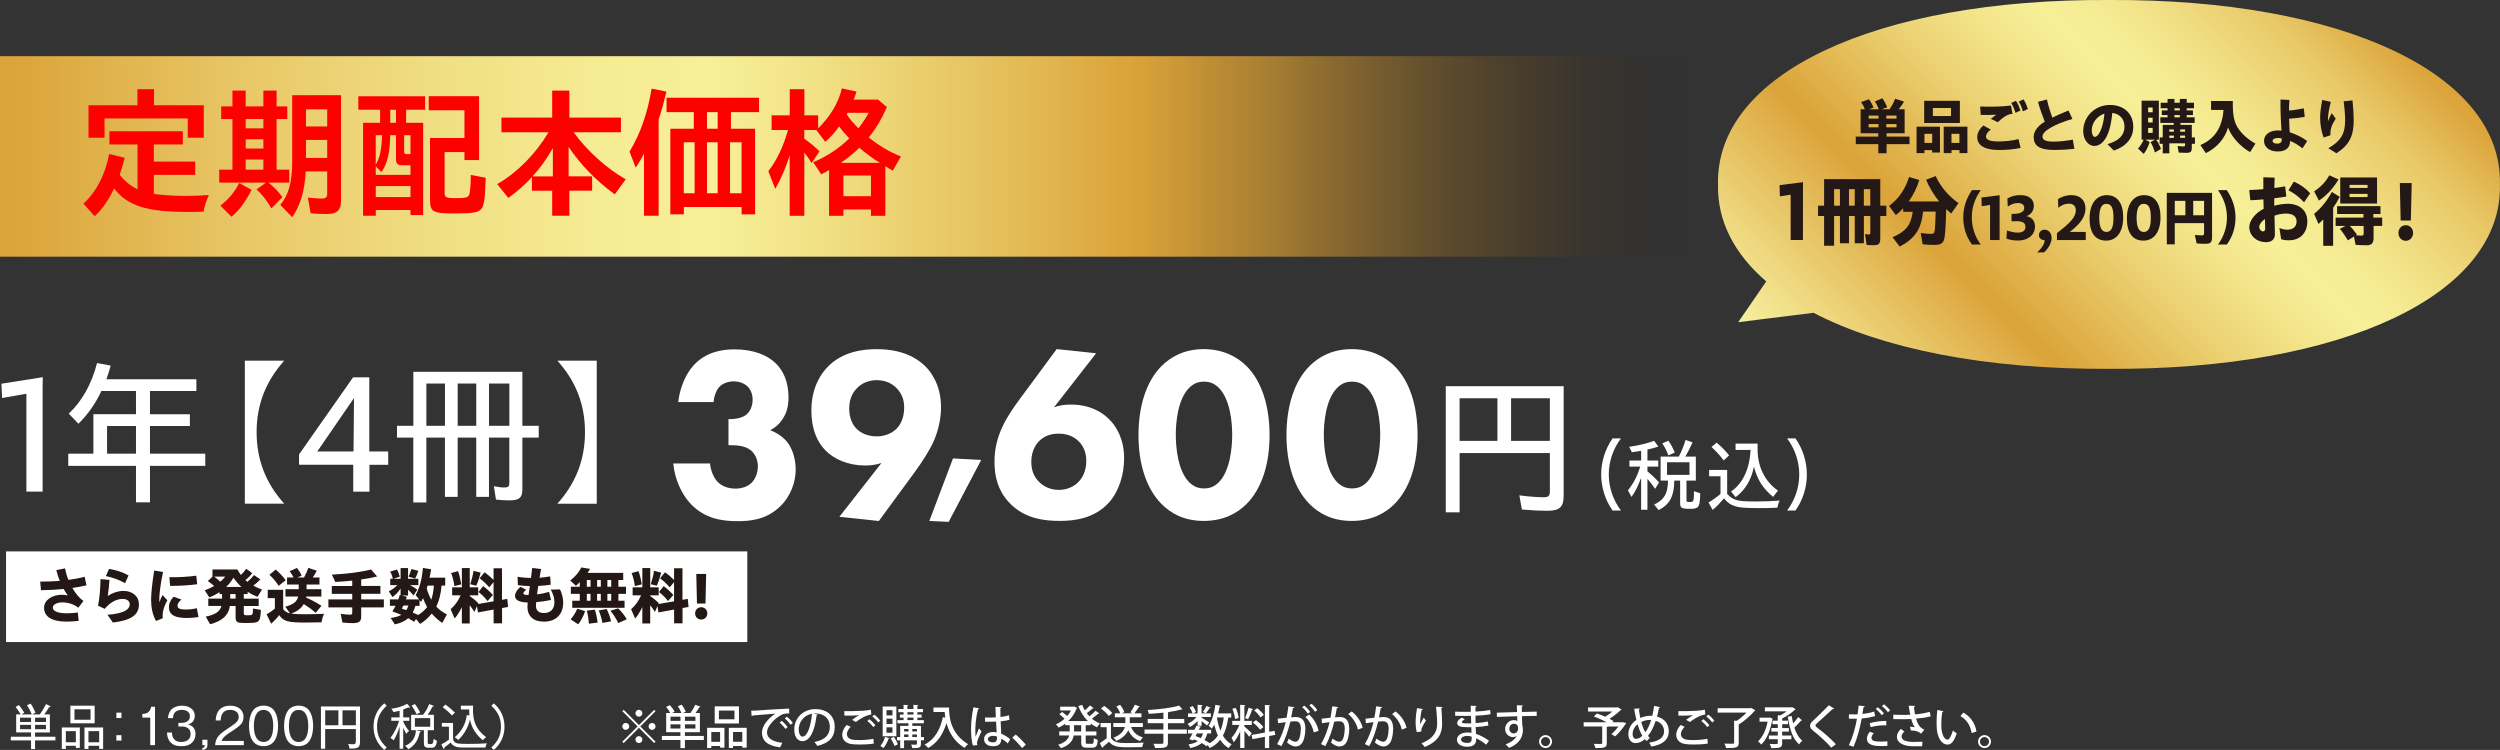
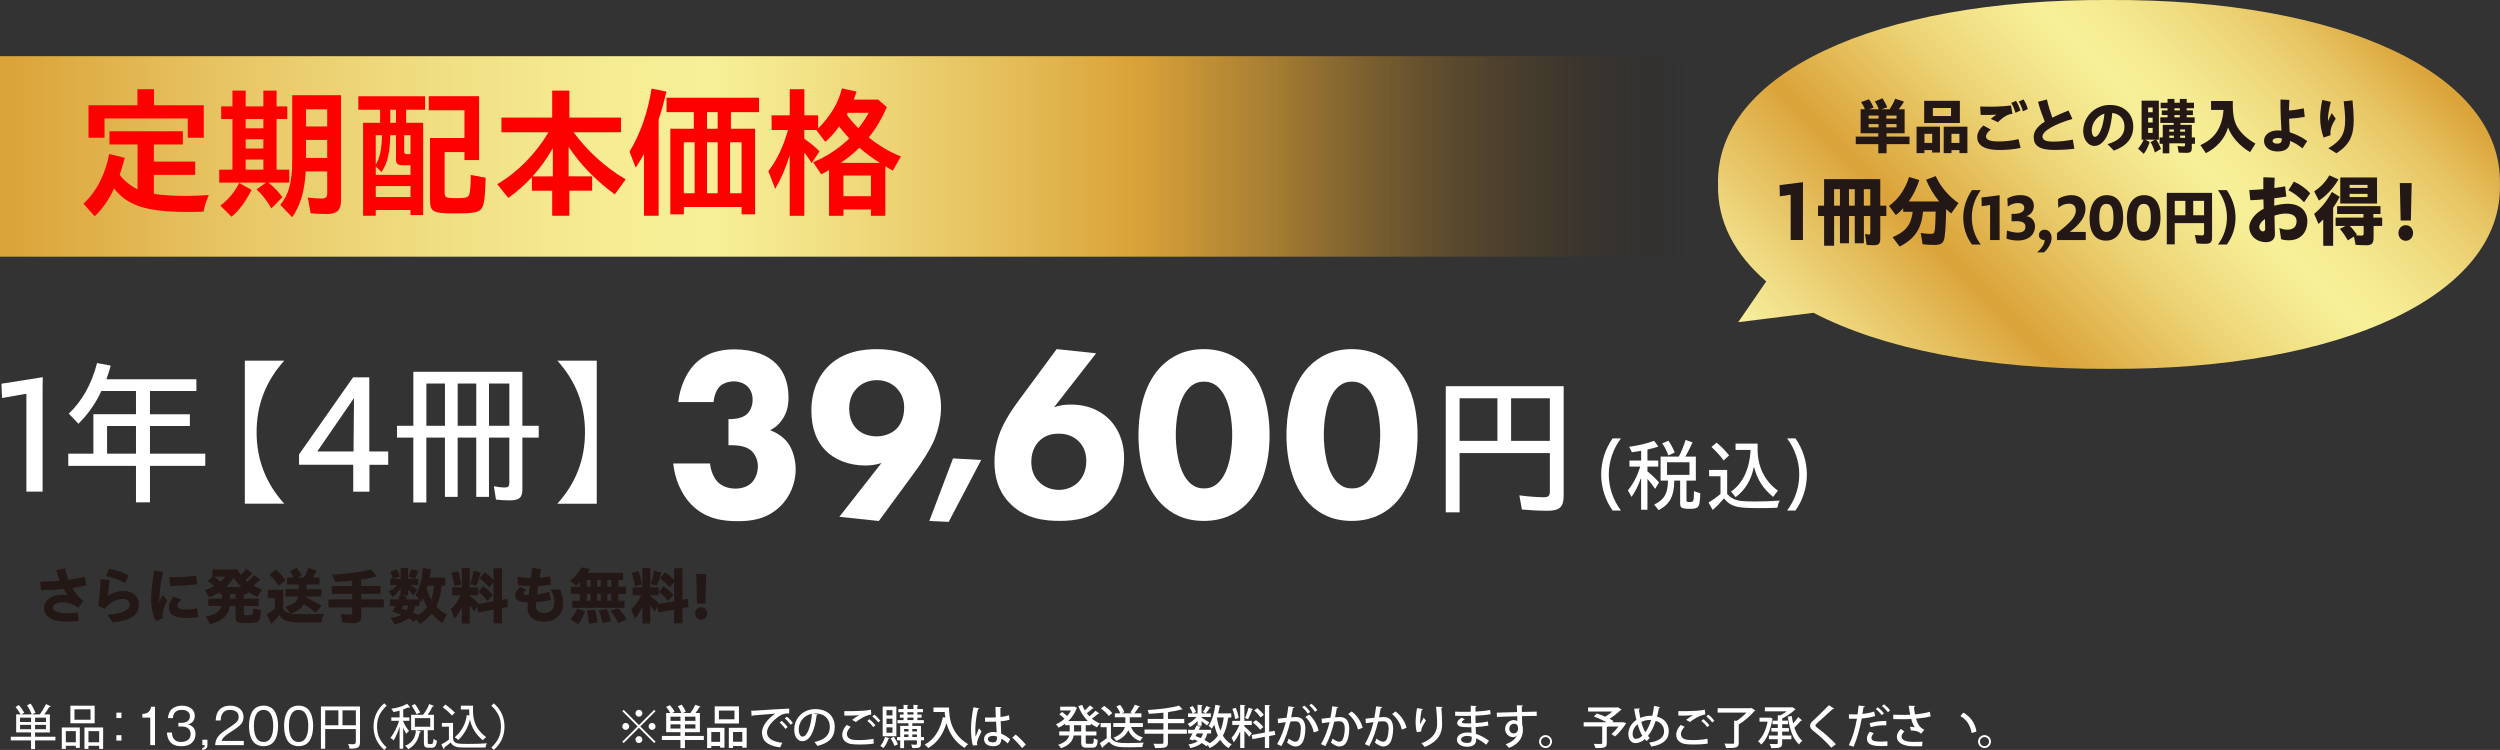
<svg xmlns="http://www.w3.org/2000/svg" id="_レイヤー_1" data-name="レイヤー 1" viewBox="0 0 907.83 272.33">
  <rect x="0" y="0" width="907.83" height="272.33" fill="#333333" stroke="none" />
  <defs>
    <style>
      .cls-1 {
        fill: #231815;
      }

      .cls-2 {
        fill: #fff;
      }

      .cls-3 {
        fill: url(#_名称未設定グラデーション_109);
      }

      .cls-4 {
        fill: red;
      }

      .cls-5 {
        fill: url(#_名称未設定グラデーション_8);
      }
    </style>
    <linearGradient id="_名称未設定グラデーション_109" data-name="名称未設定グラデーション 109" x1="0" y1="56.81" x2="612.98" y2="56.81" gradientUnits="userSpaceOnUse">
      <stop offset="0" stop-color="#dba339" />
      <stop offset=".02" stop-color="#dca73e" />
      <stop offset=".14" stop-color="#e8c665" />
      <stop offset=".25" stop-color="#f0dd81" />
      <stop offset=".35" stop-color="#f5eb92" />
      <stop offset=".42" stop-color="#f7f098" />
      <stop offset=".48" stop-color="#f2e287" />
      <stop offset=".59" stop-color="#e5c05c" />
      <stop offset=".67" stop-color="#dba339" />
      <stop offset=".7" stop-color="#d29c37" stop-opacity=".95" />
      <stop offset=".76" stop-color="#ba8a32" stop-opacity=".82" />
      <stop offset=".83" stop-color="#936d2b" stop-opacity=".61" />
      <stop offset=".92" stop-color="#5e4420" stop-opacity=".32" />
      <stop offset="1" stop-color="#231815" stop-opacity="0" />
    </linearGradient>
    <linearGradient id="_名称未設定グラデーション_8" data-name="名称未設定グラデーション 8" x1="673.51" y1="159.32" x2="845.84" y2="-13.02" gradientUnits="userSpaceOnUse">
      <stop offset="0" stop-color="#f7f09f" />
      <stop offset=".08" stop-color="#f0dd86" />
      <stop offset=".25" stop-color="#dfaf49" />
      <stop offset=".29" stop-color="#dba339" />
      <stop offset=".34" stop-color="#dfaf48" />
      <stop offset=".48" stop-color="#ecd273" />
      <stop offset=".59" stop-color="#f4e78e" />
      <stop offset=".65" stop-color="#f7f098" />
      <stop offset=".71" stop-color="#f5eb92" />
      <stop offset=".79" stop-color="#f0dd81" />
      <stop offset=".89" stop-color="#e8c665" />
      <stop offset=".98" stop-color="#dca73e" />
      <stop offset="1" stop-color="#dba339" />
    </linearGradient>
  </defs>
  <rect class="cls-3" y="20.4" width="612.98" height="72.81" />
  <g>
    <path class="cls-5" d="M765.84,0c-84.92-.45-142.92,26.91-141.97,66.97-.31,13.34,5.94,25.26,17.51,35.22l-10.18,14.81,27.34-3.41c25.11,13.06,62.45,20.58,107.3,20.35,84.92.45,142.92-26.91,141.97-66.97C908.76,26.92,850.76-.44,765.84,0Z" />
    <g>
      <path class="cls-1" d="M682.07,52.33h-8.18v-2.72h8.18v-1.21h-6.42v-8.73h1.56c-.35-.94-.83-1.82-1.4-2.59l2.85-1.03c.61.77,1.18,1.78,1.71,3.03l-1.67.59h3.53c-.39-1.12-.88-2.06-1.43-2.83l2.78-1.16c.68,1.03,1.34,2.26,1.71,3.29l-2.04.7h2.94c.81-1.23,1.45-2.41,2-3.81l3.22,1.05c-.53.92-1.18,1.82-1.93,2.76h2.15v8.73h-6.56v1.21h8.33v2.72h-8.33v3.33h-3v-3.33ZM682.16,43.06v-1.09h-3.6v1.09h3.6ZM682.16,46.24v-1.18h-3.6v1.18h3.6ZM688.69,43.06v-1.09h-3.71v1.09h3.71ZM688.69,46.24v-1.18h-3.71v1.18h3.71Z" />
      <path class="cls-1" d="M695.98,46h8.48v9.39h-2.83v-.88h-2.81v1.09h-2.85v-9.6ZM698.73,36.61h12.96v8.05h-12.96v-8.05ZM701.64,51.9v-3.31h-2.81v3.31h2.81ZM708.48,42.14v-2.92h-6.6v2.92h6.6ZM705.81,46h8.62v9.6h-2.89v-1.09h-2.89v1.09h-2.83v-9.6ZM711.53,51.9v-3.31h-2.89v3.31h2.89Z" />
      <path class="cls-1" d="M717.99,49.79c0-1.45.77-2.89,2.21-4.23l2.72,1.49c-.96.68-1.75,1.62-1.75,2.5,0,1.18,1.36,1.82,4.54,1.82,2.3,0,4.85-.26,7.28-.85l.75,3.2c-2.52.57-5.68.75-7.83.75-5.11,0-7.91-1.6-7.91-4.67ZM722.92,43.17c.66-.55,1.32-1.03,2-1.51-2.24.11-4.39.11-5.68.07l-.17-3.05c4.43.17,8.05.02,11.18-.37l.55,3.03c-.88.09-1.14.13-1.97.52-1.1.53-1.93,1.21-3.35,2.52l-2.54-1.21ZM730.35,37.38l1.71-.77c.75,1.16,1.14,2.06,1.64,3.51l-1.8.85c-.46-1.43-.83-2.37-1.56-3.6ZM733.07,36.88l1.73-.79c.77,1.21,1.14,2.13,1.56,3.51l-1.78.83c-.44-1.45-.83-2.41-1.51-3.55Z" />
      <path class="cls-1" d="M738.49,49.72c0-1.78,1.16-3.82,4.03-5.55-.85-2.1-1.78-4.67-2.46-7.19l3.24-.86c.46,2.06,1.23,4.61,1.95,6.6,1.62-.81,3.55-1.65,5.88-2.59l1.43,3.05c-6.27,1.84-10.87,4.36-10.87,6.36,0,1.38,1.27,1.89,4.08,1.89,2.19,0,4.49-.28,6.93-.72l.57,3.31c-2.5.33-5.2.44-7.21.44-5.59,0-7.56-1.58-7.56-4.73Z" />
      <path class="cls-1" d="M765.3,52.35c4.1-1.2,6.16-3.24,6.16-6.34,0-2.85-1.73-4.67-4.43-5-.2,2.39-.61,4.61-1.18,6.4-1.07,3.51-3.03,5.59-5.31,5.59s-4.06-2.39-4.06-5.37c0-5.28,4.25-9.52,9.71-9.52,5.06,0,8.46,3.16,8.46,7.87,0,4.19-2.48,7.11-7.04,8.71l-2.32-2.35ZM760.7,49.7c.83,0,1.8-1.12,2.59-3.64.46-1.53.75-3.02.88-4.8-2.68.88-4.6,3.42-4.6,6.12,0,1.34.53,2.33,1.14,2.33Z" />
      <path class="cls-1" d="M776.37,53.98c.81-.9,1.47-1.93,2.06-3.25h-.75v-14.18h6.27v14.18h-.96c.66.88,1.29,2.13,1.73,3.35l-2.21,1.29c-.44-1.53-.96-2.78-1.6-3.77l1.67-.88h-3.53l1.58.85c-.57,1.76-1.29,3.18-2.17,4.32l-2.08-1.93ZM781.7,40.76v-1.71h-1.64v1.71h1.64ZM781.7,44.46v-1.71h-1.64v1.71h1.64ZM781.7,48.26v-1.8h-1.64v1.8h1.64ZM785.36,52.22h-1.14v-2.32h1.14v-4.56h3.97v-.7h-4.85v-2.04h2.63v-.81h-2.1v-1.71h2.1v-.77h-2.5v-2h2.5v-1.38h2.5v1.38h1.95v-1.38h2.5v1.38h2.65v2h-2.65v.77h2.26v1.71h-2.26v.81h2.89v2.04h-5.15v.7h4.12v4.56h1.14v2.32h-1.14v1.45c0,1.45-.46,1.84-2.1,1.84-.83,0-1.95-.04-2.65-.09l-.44-2.41c.7.09,1.6.16,2.13.16.46,0,.61-.13.61-.55v-.57h-5.72v3.62h-2.39v-3.44ZM789.41,47.82v-.81h-1.67v.81h1.67ZM789.41,50.07v-.83h-1.67v.83h1.67ZM791.56,40.08v-.77h-1.95v.77h1.95ZM791.56,42.6v-.81h-1.95v.81h1.95ZM793.47,47.82v-.81h-1.78v.81h1.78ZM793.47,50.07v-.83h-1.78v.83h1.78Z" />
      <path class="cls-1" d="M799.03,52.68c5.22-2.26,7.92-6.36,8.4-12.76h-4.52v-3.25h7.89v1.21c0,4.03.53,6.51,1.84,8.55,1.43,2.21,3.49,4.08,6.38,5.72l-1.93,3.09c-3.55-1.97-6.91-5.72-8-8.95-1.21,4.06-4.01,7.3-8.07,9.32l-2-2.94Z" />
      <path class="cls-1" d="M822.14,51.15c0-2.24,2.06-3.79,5.06-3.79.42,0,.83.02,1.27.07-.02-.24-.02-.5-.04-.75-.13-1.99-.31-5.63-.31-7.28,0-1.05-.02-2,0-3.27l3.24.16c-.11,1.62-.15,2.67-.15,3.84,1.82-.13,3.64-.42,5.37-.79l.35,3.09c-2.06.37-3.95.57-5.68.68.02,1.29.07,2.63.13,3.62.02.44.04.88.09,1.29,2.21.72,4.47,1.78,6.36,3.2l-1.73,2.65c-1.62-1.27-3.11-2.13-4.47-2.7-.02,2.52-1.62,3.84-4.54,3.84s-4.95-1.53-4.95-3.86ZM826.88,52.16c1.4,0,1.78-.66,1.69-1.89-.46-.11-.92-.17-1.31-.17-1.27,0-2,.46-2,1.05,0,.64.61,1.01,1.62,1.01Z" />
      <path class="cls-1" d="M842.52,42.67c0-1.76.24-3.66.77-6.38l3.11.7c-.61,2.3-1.05,4.67-1.05,6.4,0,.22,0,.42.02.59.46-1.14.99-2.22,1.36-2.9l1.45,2c-.77,1.21-1.29,2.19-1.54,3.01-.33.94-.44,1.8-.37,3.02l-2.5.83c-.88-2.45-1.25-4.76-1.25-7.28ZM845.48,53.82c4.54-2.59,6.12-5.2,6.12-10.15,0-1.69-.2-4.38-.53-6.88l3.2-.33c.29,2.7.44,5.53.44,7.23,0,5.81-1.67,8.99-6.29,11.97l-2.94-1.84Z" />
      <path class="cls-1" d="M650.25,70.7l-3.92.59-.11-4.07,8.52-1.07-.03,2.8v18.21h-4.46v-16.46Z" />
      <path class="cls-1" d="M662.39,78.44h-2.2v-3.76h2.2v-9.64h20.4v9.64h2.2v3.76h-2.2v8.2c0,1.81-.56,2.4-2.31,2.4-.94,0-1.99-.06-2.66-.11l-.56-3.96c.51.11,1.05.2,1.4.2.38,0,.51-.17.51-.65v-6.08h-2.34v9.9h-3.31v-9.9h-2.1v9.9h-3.28v-9.9h-2.12v10.8h-3.63v-10.8ZM668.14,74.68v-6h-2.12v6h2.12ZM673.52,74.68v-6h-2.1v6h2.1ZM679.16,74.68v-6h-2.34v6h2.34Z" />
      <path class="cls-1" d="M687.26,86.14c4.78-2.04,6.69-4.44,7.31-9.22h-3.47v-1.27c-.73.82-1.61,1.64-2.66,2.46l-2.47-3.34c3.39-2.43,5.83-5.97,7.28-10.49l3.71,1.1c-.91,2.89-2.1,5.26-3.82,7.78h11.02c-2.02-2.52-3.68-5.29-4.73-7.89l3.49-1.33c1.75,3.87,4.73,7.38,8.28,9.81l-2.63,3.76c-.43-.31-1.37-1.1-1.85-1.58-.13,6.5-.4,9.95-.81,11.17-.46,1.39-1.34,1.84-3.6,1.84-1.21,0-2.71-.08-4.14-.25l-.7-4.1c1.32.23,2.58.34,3.55.34,1.13,0,1.4-.23,1.53-1.22.19-1.3.27-3.31.35-6.87h-4.57c-.64,6.33-2.96,9.81-8.49,12.7l-2.58-3.39Z" />
      <path class="cls-1" d="M712.92,79c0-3.57,1.04-6.8,3.15-9.95h3.21c-2.17,3.09-3.25,6.31-3.25,9.89s1.08,6.93,3.25,9.87h-3.21c-2.1-2.89-3.15-6.23-3.15-9.8Z" />
      <path class="cls-1" d="M722.66,74.42l-3.04.46-.08-3.16,6.6-.83-.02,2.17v14.12h-3.46v-12.76Z" />
      <path class="cls-1" d="M728.61,86.7l.17-2.98c1.42.44,2.71.75,3.85.75,2.15,0,2.87-.85,2.87-2.13,0-1.34-.94-2.02-3.23-2.02-.56,0-1.21,0-1.81.04v-2.68c1.17-.02,1.96-.04,2.62-.2,1.42-.4,1.98-1.01,1.98-2.04s-.75-1.71-2.37-1.71c-1.19,0-2.48.48-3.6,1.29l-.15-2.94c1.36-.85,3.13-1.23,4.67-1.23,3.15,0,4.94,1.45,4.94,3.9,0,1.71-.94,3.11-2.67,3.75,2.02.35,3.1,1.82,3.1,3.79,0,2.7-2.1,5.06-6.31,5.06-1.27,0-2.77-.24-4.06-.68Z" />
      <path class="cls-1" d="M742.47,87.2c-1.19-.04-2.08-.66-2.08-1.8s.9-1.99,2.04-1.99c1.58,0,2.58,1.29,2.58,3.02,0,1.91-1.4,4.08-2.81,5.22h-2.46c1.54-1.34,2.77-3.07,2.73-4.45Z" />
      <path class="cls-1" d="M746.95,84.64c4.58-3.51,6.85-5.77,6.85-8.2,0-1.8-1.1-2.48-2.58-2.48-1.4,0-2.69.59-3.79,1.51l-.1-3.16c1.19-.83,2.94-1.45,4.92-1.45,3,0,5.06,1.75,5.06,4.89,0,2.81-1.75,5.48-5.73,8.48h5.83v2.94h-10.46v-2.54Z" />
      <path class="cls-1" d="M758.79,79.35c0-5.31,2.42-8.48,6.23-8.48s5.98,2.83,5.98,8.05-2.33,8.46-6.23,8.46-5.98-2.87-5.98-8.02ZM767.47,79.18c0-3.84-.79-5.15-2.62-5.15-1.67,0-2.54,1.58-2.54,5.09s.88,5.11,2.62,5.11c1.65,0,2.54-1.47,2.54-5.04Z" />
      <path class="cls-1" d="M772.34,79.35c0-5.31,2.42-8.48,6.23-8.48s5.98,2.83,5.98,8.05-2.33,8.46-6.23,8.46-5.98-2.87-5.98-8.02ZM781.03,79.18c0-3.84-.79-5.15-2.62-5.15-1.67,0-2.54,1.58-2.54,5.09s.88,5.11,2.62,5.11c1.65,0,2.54-1.47,2.54-5.04Z" />
      <path class="cls-1" d="M786.83,70.03h16.44v16.03c0,1.97-.52,2.48-2.54,2.48-.94,0-2.19-.07-3.06-.15l-.65-3.05c.9.09,1.96.15,2.52.15.6,0,.83-.22.83-.79v-3.68h-10.65v7.7h-2.89v-18.68ZM793.58,78.17v-5.24h-3.85v5.24h3.85ZM800.37,78.17v-5.24h-3.94v5.24h3.94Z" />
      <path class="cls-1" d="M808.67,78.94c0-3.57-1.08-6.8-3.25-9.89h3.21c2.1,3.16,3.15,6.38,3.15,9.95s-1.04,6.91-3.15,9.8h-3.21c2.17-2.94,3.25-6.29,3.25-9.87Z" />
      <path class="cls-1" d="M816.79,82.38c0-2.21,2.23-5.09,5.21-6.56l-.08-3.42c-1.72.17-3.36.28-4.76.31l-.38-3.7c1.45-.05,3.25-.14,5.11-.31v-4.33l4.11.14c-.05,1.08-.08,2.4-.11,3.76,1.45-.17,2.79-.4,3.92-.62l.43,3.73c-1.32.23-2.82.42-4.38.62v2.71c1.64-.45,3.33-.71,4.89-.71,4.3,0,7.12,2.46,7.12,6.33,0,4.13-2.47,6.93-6.75,6.93-1.05,0-1.99-.14-2.77-.4l-.62-4.07c.86.4,1.96.62,2.88.62,2.15,0,3.36-1.13,3.36-3.06,0-1.7-1.32-2.8-3.84-2.8-1.37,0-2.79.26-4.19.76.03,1.64.08,3.28.11,4.64.03.88.05,1.47.05,2.15,0,1.87-1.32,2.85-3.25,2.85-3.33,0-6.07-2.29-6.07-5.6ZM821.81,84.02c.56,0,.75-.45.75-1.07s-.03-1.36-.05-2.32c0-.4-.03-.74-.03-1.08-1.24.76-2.07,1.98-2.07,2.8,0,.99.7,1.67,1.4,1.67ZM831.01,69.11l1.96-3.17c2.26,1.02,4.25,2.38,5.94,4.24l-2.23,3.28c-1.96-2.09-3.6-3.28-5.67-4.36Z" />
      <path class="cls-1" d="M840.34,69.48c2.36-1.53,4.25-3.51,5.51-5.82l3.33,1.5c-1.91,3.25-4.41,5.94-7.12,7.69l-1.72-3.37ZM843.64,79.69c-.54.54-1.16,1.16-1.72,1.64l-1.59-3.68c2.55-2.06,4.7-4.72,6.45-7.94l2.85,1.75c-.65,1.33-1.37,2.52-2.39,3.99v13.8h-3.6v-9.56ZM855.39,88.91l-.59-3.02-2.2,1.39c-1.02-1.72-1.75-2.77-2.93-4.16l2.02-1.07h-3.55v-3.03h10.11v-1.3h-9.57v-2.86h15.75v2.86h-2.58v1.3h3.2v3.03h-3.12v4.3c0,1.95-.7,2.71-2.5,2.71-.99,0-2.88-.06-4.03-.14ZM849.82,64.45h13.36v9.45h-13.36v-9.45ZM859.74,68.24v-1.1h-6.53v1.1h6.53ZM859.74,71.55v-1.16h-6.53v1.16h6.53ZM858.32,84.64v-2.6h-5.03c.91.93,1.51,1.64,2.39,2.88l.19.28-.43.25c.48.06,1.48.11,1.99.11.73,0,.89-.17.89-.93Z" />
      <path class="cls-1" d="M870.95,84.61c0-1.53,1.05-2.83,2.66-2.83s2.66,1.3,2.66,2.83-1.08,2.83-2.66,2.83-2.66-1.27-2.66-2.83ZM871.46,66.48h4.3l-.3,13.6h-3.71l-.3-13.6Z" />
    </g>
  </g>
  <g>
    <path class="cls-4" d="M30.3,73.95c4.7-4.29,7.91-10.52,9.34-18.02l5.67,1.38c-.77,2.76-1.38,4.9-1.84,6.18,1.63,2.14,3.88,3.98,6.48,5.26v-16.29h-10.21v-4.8h26.65v4.8h-10.52v6.23h15.01v4.8h-15.01v6.94c3.47.46,7.15.71,11.38.71,2.76,0,5.26-.1,8.58-.31-1.02,2.4-1.48,3.73-1.94,6.03-2.91.1-4.14.1-5.77.1-14.86,0-21.85-2.24-26.7-8.53-1.94,4.19-4.19,7.4-7.05,10.11l-4.08-4.6ZM32.14,38.22h17.77v-5.82h6.02v5.82h18.07v11.79h-5.82v-7h-30.22v7h-5.82v-11.79Z" />
    <path class="cls-4" d="M93.14,68.8l3.47-2.5h-17v-4.7h4.8v-18.38h-4.08v-4.59h4.08v-5.72h4.8v5.72h6.43v-5.72h4.8v5.72h3.88v4.59h-3.88v18.38h4.6v4.7h-7.61c1.84,1.38,3.68,3.27,5.11,5.31l-3.98,4.08c-1.58-2.81-3.57-5.31-5.41-6.89ZM80.02,74.67c2.81-2.09,5.26-5,6.84-8.22l4.49,2.5c-2.25,4.44-4.65,7.61-7.3,9.75l-4.03-4.03ZM95.64,46.59v-3.37h-6.43v3.37h6.43ZM95.64,53.94v-3.37h-6.43v3.37h6.43ZM95.64,61.6v-3.68h-6.43v3.68h6.43ZM101.77,74.41c3.01-3.52,4.34-8.27,4.34-15.78v-24.05h17.72v38.29c0,3.47-1.48,4.85-5.16,4.85-1.94,0-4.24-.1-5.87-.26l-1.02-5.72c1.69.2,3.73.36,4.95.36,1.48,0,2.09-.51,2.09-1.69v-8.17h-7.81c-.41,7.25-1.89,12.2-4.9,16.64l-4.34-4.49ZM118.82,45.92v-6.23h-7.71v6.23h7.71ZM118.82,57.36v-6.54h-7.71v6.54h7.71Z" />
    <path class="cls-4" d="M131.85,44.6h6.18v-4.75h-7.91v-4.9h24.25v4.9h-6.89v4.75h6.18v33.49h-4.6v-1.84h-12.61v2.09h-4.6v-33.75ZM149.06,63.49v-3.47h-2.5c-2.25,0-2.76-.46-2.76-2.45v-8.48h-2.09c-.1,6.33-1.02,10.21-3.17,13.38l-2.09-2.04v3.06h12.61ZM138.74,49.09h-2.3v10.72c1.48-2.4,2.14-5.51,2.3-10.72ZM149.06,71.55v-3.98h-12.61v3.98h12.61ZM143.8,44.6v-4.75h-2.09v4.75h2.09ZM149.06,55.98v-6.89h-2.3v5.97c0,.71.25.92,1.17.92h1.12ZM156.15,72.58v-22.47h12.51v-10.06h-12.97v-5.11h18.28v23.18h-5.31v-2.91h-7.2v14.96c0,1.48.61,1.79,3.78,1.79,3.88,0,4.75-.2,5.16-1.28.31-.87.56-3.73.56-7.15l5.41,1.02c-.26,7.76-.56,9.96-1.58,11.28-1.07,1.33-3.01,1.68-9.75,1.68-7.86,0-8.88-.56-8.88-4.95Z" />
    <path class="cls-4" d="M200.51,69.26h-7.35v-4.95c-2.6,2.81-5.51,5.36-8.58,7.56l-4.03-5.01c7.3-4.19,13.99-10.98,18.64-18.84h-17.1v-5.31h18.43v-9.8h6.23v9.8h18.74v5.31h-17.21c4.95,6.79,11.95,13.12,18.94,17.1l-3.98,5.46c-6.94-5.11-12.46-10.77-16.75-17.26v10.72h8.53v5.21h-8.27v9.09h-6.23v-9.09ZM200.76,64.05v-10.26c-2.4,4.14-4.7,7.35-7.4,10.26h7.4Z" />
    <path class="cls-4" d="M233.86,55.83c-.87,1.63-1.74,3.16-3.01,5.05l-2.25-5.82c3.88-6.33,6.59-14.09,8.02-22.87l5.36,1.07c-1.02,4.34-1.74,6.94-2.81,10.11v34.97h-5.31v-22.51ZM243.41,46.74h8.53v-6.03h-9.9v-5.21h33.59v5.21h-10.21v6.03h8.78v31.09h-4.9v-2.66h-20.98v2.66h-4.9v-31.09ZM252.24,70.18v-18.53h-3.93v18.53h3.93ZM260.61,46.74v-6.03h-3.88v6.03h3.88ZM260.61,70.18v-18.53h-3.88v18.53h3.88ZM269.29,70.18v-18.53h-4.19v18.53h4.19Z" />
    <path class="cls-4" d="M286.77,56.39c-1.48,4.64-3.16,8.58-5.26,12.2l-2.5-6.43c3.11-3.98,5.51-9.09,7.15-14.96h-5.97v-5.31h6.59v-9.5h5.31v9.5h5v4.75c4.54-4.54,7.4-9.34,8.63-14.55l5.31,1.17c-.31.97-.61,1.89-1.02,2.91h8.83l3.22,2.71c-1.89,4.29-3.98,7.86-6.59,11.03,3.57,2.91,7.76,5.41,11.69,6.89l-2.96,5.16c-1.02-.56-2.04-1.17-2.71-1.63v18.02h-5.21v-2.3h-10.01v2.3h-5.21v-16.59c-.61.36-1.48.87-2.86,1.53l-2.91-4.39c4.8-1.99,9.24-4.9,13.12-8.63-1.33-1.38-2.76-3.06-3.68-4.39-1.63,2.3-3.22,4.08-5.05,5.61l-3.27-4.29h-4.34v3.16c2.55,1.84,4.24,3.27,5.51,4.6l-2.86,4.29c-.71-1.28-1.69-2.66-2.65-3.88v22.98h-5.31v-21.95ZM319.5,59.15c-2.6-1.63-5.41-3.73-7.45-5.51-1.84,1.89-3.98,3.57-6.74,5.51h14.19ZM316.28,71.25v-7.51h-10.01v7.51h10.01ZM315.46,40.97h-7.66l-.31.61c.92,1.43,2.4,3.17,4.24,5.01,1.33-1.69,2.6-3.58,3.73-5.62Z" />
  </g>
-   <rect class="cls-2" x="2.2" y="200.23" width="269.17" height="32.92" />
  <g>
    <path class="cls-1" d="M14.59,211.2c2.5,0,4.88-.09,7.11-.27-.49-1.23-.92-2.53-1.25-3.91l3.2-.63c.2,1.36.63,2.8,1.19,4.18,2.1-.27,4.07-.65,5.9-1.12l.67,3.09c-1.5.38-3.24.69-5.14.96,1.16,2.03,2.59,3.76,4.05,4.72l-1.9,2.48c-.9-.74-1.59-1.1-2.62-1.43-1.07-.36-2.04-.52-3.22-.52-1.99,0-3.4.83-3.4,1.92,0,1.21,1.75,2.04,5.08,2.04,1.16,0,2.73-.11,4-.29l.31,3.04c-1.21.16-2.97.27-4.45.27-5.3,0-8.12-1.81-8.12-5.01,0-2.73,2.77-4.74,6.53-4.74.67,0,1.36.07,2.06.23-.54-.76-1.03-1.52-1.48-2.33-2.6.27-5.39.43-8.23.45l-.29-3.13Z" />
    <path class="cls-1" d="M39.01,223.24c5.23-.38,8.1-1.59,8.1-3.85,0-1.16-1.07-1.95-2.75-1.9-2.19.07-4.43,1.3-6.33,3.6l-2.42-1.14c.54-2.66.83-6.17.9-9.66l3.24.29c-.09,1.68-.31,3.78-.63,5.84,1.63-1.1,3.69-1.81,5.55-1.84,3.42-.04,5.73,1.88,5.79,4.85,0,3.91-2.91,5.84-9.46,6.64l-1.99-2.84ZM38.45,209.17l1.14-2.59c2.42.42,4.63,1.01,7.09,2.39l-1.28,2.8c-2.48-1.39-4.41-2.01-6.96-2.59Z" />
    <path class="cls-1" d="M54.87,217.8c0-2.19.38-6.08,1.12-10.62l3.22.54c-.98,4.47-1.36,8.17-1.36,9.75,0,.47.02.89.04,1.23.29-.87.67-1.75,1.14-2.62l1.74,1.92c-.81,1.48-1.23,2.57-1.45,3.51-.27,1.1-.34,2.1-.2,2.97l-2.46,1.03c-1.28-2.28-1.79-4.94-1.79-7.72ZM61.34,220.4c0-1.12.43-2.35,1.7-3.71l2.84,1.01c-.94.85-1.41,1.5-1.41,2.19,0,1.01.76,1.45,3,1.45,1.19,0,2.55-.13,4-.49l.63,3.2c-1.41.27-3.35.36-4.21.36-4.52,0-6.55-1.16-6.55-4ZM61.49,209.61c2.73.07,7.11-.16,9.78-.56l.34,3.11c-3.06.43-6.93.6-9.82.6l-.29-3.15Z" />
    <path class="cls-1" d="M74.73,223.91c3.47-.71,5.19-1.88,5.66-3.87h-4.76v-2.66h5.01v-1.66h-.92v-.69c-1.14.74-2.39,1.39-3.71,1.9l-1.66-2.59c1.23-.43,2.42-.96,3.42-1.54-.72-.65-1.34-1.14-2.3-1.81l1.68-1.57v-2.64h9.04c.36.69.83,1.41,1.28,2.01.74-.7,1.32-1.37,1.92-2.26l2.22,1.63c-.83,1.03-1.57,1.77-2.51,2.5l.72.63c.87-.72,1.68-1.52,2.42-2.46l2.3,1.57c-.87.92-1.68,1.63-2.55,2.26.83.49,1.77.92,3.15,1.43l-1.66,2.64c-1.34-.54-2.55-1.16-3.56-1.83v.83h-1.39v1.66h5.41v2.66h-5.41v2.71c0,.56.25.67,1.36.67,1.92,0,1.95-.02,1.97-2.46l2.86.49c-.04,1.79-.22,3.04-.51,3.56-.56,1.03-1.32,1.21-4.92,1.21-1.63,0-2.42-.07-2.84-.22-.6-.25-.9-.78-.9-1.7v-4.25h-2.08c-.43,3.31-2.77,5.48-7.18,6.62l-1.57-2.75ZM81.8,209.39h-4.03c.94.67,1.48,1.12,2.22,1.83.63-.47,1.25-1.12,1.81-1.83ZM87.66,213.13c-.96-.87-1.95-2.01-2.91-3.33-.72,1.25-1.59,2.35-2.62,3.33h5.52ZM85.55,217.38v-1.66h-1.95v1.66h1.95Z" />
    <path class="cls-1" d="M96.81,223.08c1.12-.63,2.08-1.3,3-2.08v-3.8h-2.59v-3.02h5.61v7.05c.65.8,1.39,1.25,2.5,1.52l-1.74-2.44c2.93-.78,4.21-1.77,4.7-3.69h-4.63v-2.66h4.81v-1.7h-4.23v-2.57h2.37c-.49-.96-.92-1.63-1.43-2.28l2.66-1.18c.69.85,1.27,1.79,1.7,2.77l-1.54.69h2.42c.63-1.16,1.07-2.15,1.54-3.47l3.09,1.01c-.67,1.23-1.01,1.84-1.48,2.46h2.44v2.57h-4.68v1.7h5.37v2.66h-5.48l-.04.4c2.06.87,3.74,1.79,5.55,2.97l-2.08,2.55c-1.41-1.23-2.57-2.08-4.34-3.2-.92,1.57-2.37,2.66-4.59,3.49,1.3.16,2.95.22,5.17.22,1.86,0,4.16-.04,6.76-.16-.43.98-.72,1.95-.9,3.09-2.5.07-4.05.09-5.66.09-6.6,0-8.19-.45-9.71-2.71-.92,1.23-1.77,2.12-2.91,3.13l-1.66-3.42ZM97.84,208.72l2.28-1.9c1.39,1.19,2.48,2.35,3.62,3.87l-2.55,2.03c-.96-1.48-1.99-2.71-3.35-4Z" />
    <path class="cls-1" d="M124.33,226.08l-.6-3.18c1.14.18,2.51.31,3.35.31.63,0,.83-.18.83-.72v-1.92h-8.66v-2.91h8.66v-2.01h-7.43v-2.86h7.43v-1.95c-1.61.18-4.18.4-6.15.49l-1.25-2.66c5.9-.31,10.65-.94,14.25-1.86l2.19,2.53c-1.74.42-3.29.71-5.79,1.09v2.35h6.98v2.86h-6.98v2.01h8.23v2.91h-8.23v3.33c0,1.81-.76,2.39-3.13,2.39-.98,0-2.33-.09-3.69-.22Z" />
    <path class="cls-1" d="M141.84,224.4c1.56-.18,2.89-.56,3.91-1.12-1.41-.58-1.99-.81-3.24-1.23.4-.65.78-1.34,1.14-2.06h-2.06v-2.33h3.04c.25-.58.4-1.05.49-1.57l.34.09v-2.46c-.78,1.23-1.68,2.17-2.93,3.09l-1.36-2.08c1.45-.76,2.26-1.36,3.11-2.26h-2.57v-2.3h.94c-.22-1.07-.49-1.77-.96-2.59l2.46-.78c.43.76.78,1.61,1.03,2.59l-2.24.78h2.53v-3.89h2.71v3.89h3.74v2.3h-3.07c1.01.49,1.61.87,2.69,1.66l-1.36,2.1-.18-.2c-.87-.99-1.12-1.25-1.81-1.88v2.1h-2.33l1.88.47-.34.94h4.79l-1.25-1.54c1.5-2.86,2.26-5.7,2.66-9.89l2.97.51c-.16.92-.29,1.66-.58,3.02h5.68v2.89h-1.32c-.25,2.97-.85,5.41-1.9,7.63,1.01,1.12,2.24,2.04,3.85,2.84l-1.7,3.09c-1.54-1.07-2.73-2.12-3.8-3.4-1.45,1.72-2.71,2.84-4.25,3.76l-1.48-1.79-.69,1.01c-.92-.58-1.01-.65-2.12-1.3-1.21,1.08-3.07,1.9-4.9,2.24l-1.5-2.33ZM148.29,219.9h-1.81c-.16.36-.31.67-.56,1.1.69.2.96.31,1.63.56.29-.43.54-1.01.74-1.66ZM148.35,209.41c.4-.83.72-1.68,1.03-2.77l2.53.63c-.38,1.16-.76,2.12-1.14,2.84l-2.42-.7ZM155.11,220.44c-.54-.9-1.05-1.97-1.5-3.24-.18.4-.4.87-.69,1.39l-.56-.69v2.1h-1.54c-.18.78-.49,1.65-.94,2.46,1.16.47,1.45.6,1.95.87,1.27-.76,2.24-1.61,3.29-2.89ZM157.55,212.66h-2.28l-.31,1.03c.38,1.41.96,2.84,1.63,4.07.51-1.39.8-2.91.96-5.1Z" />
    <path class="cls-1" d="M167.73,220.44c-.87,1.77-1.72,3.11-2.64,4.16l-1.45-3.38c1.54-1.34,2.77-3.06,3.62-5.03h-3.07v-2.91h3.53v-7h2.86v7h3.07v2.91h-3.07v.25c1.34.96,2.19,1.65,3.11,2.57l-.16.33,5.7-.98v-6.98l-1.57,1.9c-1.03-1.21-2.19-2.28-3.51-3.29l1.81-2.17c1.16.83,2.13,1.63,3.27,2.77v-4.23h3.06v11.45l1.92-.33.29,2.93-2.19.38v5.57h-3.06v-5.01l-5.68,1.05-.38-2.3-.9,2.1c-.67-1.03-1.14-1.68-1.72-2.42v6.62h-2.86v-5.97ZM163.82,208.09l2.51-.69c.47,1.28.83,2.77,1.19,4.79l-2.51.65c-.25-1.77-.6-3.24-1.19-4.74ZM170.77,212.16c.6-1.86.96-3.33,1.16-4.88l2.6.65c-.47,1.92-1.05,3.62-1.59,4.76l-2.17-.54ZM173.75,214.98l1.7-2.15c1.28.94,2.53,2.1,3.53,3.22l-1.92,2.21c-.96-1.23-2.15-2.42-3.31-3.29Z" />
    <path class="cls-1" d="M191.54,220.22c0-.4.02-.87.09-1.45-3.04,0-4.61-.94-4.61-2.35,0-1.05.72-2.28,1.95-3.31l2.1,1.03c-.74.6-1.03,1.05-1.03,1.36,0,.29.34.56,1.9.56.07-.49.16-1.01.22-1.54.09-.54.16-1.12.25-1.7-1.52-.02-3.02-.14-4.34-.34l-.13-3.02c1.5.24,3.07.4,4.88.42.2-1.43.36-2.75.45-3.62l3.22.38c-.13.67-.36,1.83-.56,3.15,1.25-.09,2.55-.24,3.87-.49l.18,3.02c-1.28.22-2.89.38-4.52.45-.11.65-.2,1.28-.27,1.84-.07.45-.11.85-.16,1.23,1.52-.18,3.11-.52,4.36-.92l.69,2.95c-1.7.38-3.6.65-5.37.78-.07.65-.09,1.1-.09,1.36,0,1.68,1.07,2.6,2.84,2.6,2.22,0,3.87-1.16,3.87-3.96,0-1.09-.29-2.82-1.36-4.54l3.35-.09c.85,1.45,1.21,3.65,1.21,4.72,0,4.54-2.82,6.98-6.98,7-3.89,0-6.02-1.95-6.02-5.53Z" />
    <path class="cls-1" d="M207.82,218.14h2.71v-2.48h-3.24v-2.6h3.24v-1.68c-.51.56-.92.96-1.39,1.34l-2.08-1.92c1.72-1.3,3.15-2.97,4.05-4.74l3.15.52c-.36.67-.56.96-.9,1.45h12.95v2.59h-1.75v2.44h2.77v2.6h-2.77v2.48h2.24v2.57h-18.99v-2.57ZM207.19,224.92c.94-1.03,1.83-2.44,2.44-3.89l2.84.89c-.56,1.72-1.43,3.42-2.48,4.79l-2.8-1.79ZM214.44,213.06v-2.44h-1.34v2.44h1.34ZM214.44,218.14v-2.48h-1.34v2.48h1.34ZM213.09,221.74l2.93-.36c.43,1.32.78,3,1.01,4.7l-3.2.4c-.13-1.86-.36-3.33-.74-4.74ZM218.17,213.06v-2.44h-1.34v2.44h1.34ZM218.17,218.14v-2.48h-1.34v2.48h1.34ZM217.39,221.69l2.91-.54c.72,1.43,1.19,2.77,1.59,4.47l-3.11.58c-.34-1.7-.81-3.27-1.39-4.52ZM221.95,213.06v-2.44h-1.39v2.44h1.39ZM221.95,218.14v-2.48h-1.39v2.48h1.39ZM221.68,221.78l2.8-.87c1.19,1.14,2.26,2.5,3.13,3.94l-3.09,1.41c-.87-1.77-1.79-3.2-2.84-4.47Z" />
    <path class="cls-1" d="M233.27,220.44c-.87,1.77-1.72,3.11-2.64,4.16l-1.45-3.38c1.54-1.34,2.77-3.06,3.62-5.03h-3.07v-2.91h3.53v-7h2.86v7h3.07v2.91h-3.07v.25c1.34.96,2.19,1.65,3.11,2.57l-.16.33,5.7-.98v-6.98l-1.57,1.9c-1.03-1.21-2.19-2.28-3.51-3.29l1.81-2.17c1.16.83,2.13,1.63,3.27,2.77v-4.23h3.06v11.45l1.92-.33.29,2.93-2.19.38v5.57h-3.06v-5.01l-5.68,1.05-.38-2.3-.9,2.1c-.67-1.03-1.14-1.68-1.72-2.42v6.62h-2.86v-5.97ZM229.36,208.09l2.51-.69c.47,1.28.83,2.77,1.19,4.79l-2.51.65c-.25-1.77-.6-3.24-1.19-4.74ZM236.32,212.16c.6-1.86.96-3.33,1.16-4.88l2.6.65c-.47,1.92-1.05,3.62-1.59,4.76l-2.17-.54ZM239.29,214.98l1.7-2.15c1.28.94,2.53,2.1,3.53,3.22l-1.92,2.21c-.96-1.23-2.15-2.42-3.31-3.29Z" />
    <path class="cls-1" d="M252.42,222.74c0-1.21.87-2.24,2.21-2.24s2.22,1.03,2.22,2.24-.9,2.24-2.22,2.24-2.21-1.01-2.21-2.24ZM252.85,208.41h3.58l-.25,10.76h-3.09l-.25-10.76Z" />
  </g>
  <g>
    <path class="cls-2" d="M9.58,142.97l-8.83,1.56-.23-5.19,15.01-2.37-.06,3.23v38.32h-5.89v-35.55Z" />
    <path class="cls-2" d="M49.38,169.18h-24.59v-4.45h9.12v-14.31h15.47v-8.43h-12.58c-2.02,4.45-4.85,8.43-8.31,11.89l-3.52-3.69c4.73-4.39,8.31-10.68,10.27-18.35l4.96.92c-.58,1.96-.92,3.29-1.56,4.96h32.67v4.27h-16.85v8.43h14.49v4.27h-14.49v10.04h20.08v4.45h-20.08v13.22h-5.08v-13.22ZM49.38,164.73v-10.04h-10.5v10.04h10.5Z" />
    <path class="cls-2" d="M88.91,130.97h14.31c-6.69,7.44-10.04,15.99-10.04,25.97s3.35,18.58,10.04,25.97h-14.31v-51.94Z" />
    <path class="cls-2" d="M128.27,168.77h-19.68v-3.75l19.62-27.99h5.89v26.9h6.87v4.85h-6.81v9.75h-5.89v-9.75ZM128.38,163.93l.17-19.39-13.33,19.39h13.16Z" />
    <path class="cls-2" d="M150.1,158.9h-5.94v-4.27h5.94v-19.62h39.59v19.62h5.94v4.27h-5.94v18.82c0,3-1.15,3.98-4.68,3.98-1.73,0-3.46-.12-4.91-.29l-.75-4.85c1.38.29,2.71.46,3.87.46,1.33,0,1.73-.4,1.73-1.67v-16.45h-7.39v21.53h-4.62v-21.53h-6.75v21.53h-4.62v-21.53h-6.75v23.55h-4.73v-23.55ZM161.58,154.63v-15.35h-6.75v15.35h6.75ZM172.95,154.63v-15.35h-6.75v15.35h6.75ZM184.96,154.63v-15.35h-7.39v15.35h7.39Z" />
    <path class="cls-2" d="M212.43,156.94c0-9.99-3.29-18.53-10.04-25.97h14.31v51.94h-14.31c6.69-7.39,10.04-15.99,10.04-25.97Z" />
    <path class="cls-2" d="M246.29,146.02c.52-5.01,2.69-10.29,5.73-13.52,4.26-4.57,9.9-5.64,14.68-5.64,7.12,0,12.24,2.24,15.2,5.28,2.43,2.42,4.43,6.36,4.43,12.17,0,2.95-.52,5.55-2.34,8.15-1.22,1.79-2.69,2.95-4.34,3.76,2.43.89,5.04,2.59,6.6,4.83,1.74,2.42,2.69,6.18,2.69,9.4,0,4.57-1.74,9.76-5.82,13.61-4.95,4.66-10.59,5.19-15.29,5.19-5.64,0-11.81-.89-16.93-6.18-3.3-3.49-5.82-8.77-6.43-14.77h13.37c.17,2.33,1.22,5.1,2.78,6.71,1.39,1.43,3.65,2.42,6.43,2.42,2.26,0,4.43-.71,5.82-2.06,1.39-1.34,2.34-3.67,2.34-6.09s-1.13-4.57-2.52-5.73c-2.09-1.7-5.12-1.88-7.12-1.88h-1.04v-9.49h.78c.78,0,3.91-.09,5.82-1.7,1.22-1.08,2.17-2.95,2.17-5.37,0-2.06-.78-3.76-1.91-4.83-1.04-.99-2.78-1.79-4.95-1.79s-4.08.8-5.21,1.97c-1.22,1.34-2,3.67-2.09,5.55h-12.85Z" />
    <path class="cls-2" d="M304.81,187.65l15.28-19.51c-2,.63-3.91.9-5.82.9-6.25,0-11.38-2.24-14.59-5.55-3.13-3.22-5.04-7.97-5.04-14.41,0-8.86,3.91-13.7,5.65-15.57,5.64-6.08,13.55-6.71,18.15-6.71,9.12,0,14.33,3.13,17.37,6,2.87,2.77,5.91,7.7,5.91,15.13,0,3.76-.87,8.15-2.61,12.17-1.48,3.31-4.08,7.43-6.77,11.1l-13.2,17.99-14.33-1.52ZM311.41,140.74c-1.13,1.07-3.04,3.4-3.04,7.52,0,3.76,1.3,6.17,2.95,7.7,1.82,1.7,4.43,2.5,7.03,2.5,2.95,0,5.38-1.07,7.03-2.59,1.39-1.34,2.95-3.76,2.95-7.88,0-2.87-.87-5.19-2.95-7.25-1.39-1.34-3.65-2.69-7.03-2.69-2.69,0-5.21.99-6.95,2.69Z" />
    <path class="cls-2" d="M346.06,166.47l10.24.56-11.8,22.47-7.03-.32,8.6-22.72Z" />
    <path class="cls-2" d="M398.03,128.3l-15.28,19.6c1.74-.63,3.56-.99,6.08-.99,7.29,0,11.81,3.04,14.33,5.73,2.08,2.24,5.04,6.54,5.04,13.78,0,5.73-1.74,11.82-5.47,16.02-5.3,5.91-12.68,6.71-17.8,6.71s-13.03-.54-18.76-6.98c-3.82-4.21-5.04-9.22-5.04-14.5,0-9.49,4.34-16.2,9.29-22.91l13.29-17.99,14.33,1.52ZM391.43,175.21c1.56-1.52,3.04-4.03,3.04-7.88,0-3.49-1.39-5.82-3.04-7.34-2.17-1.97-4.69-2.51-6.95-2.51-2.61,0-5.04.63-7.03,2.6-1.13,1.07-2.95,3.49-2.95,7.61,0,2.77.78,5.37,2.95,7.43,1.65,1.61,4.08,2.77,7.03,2.77,3.47,0,5.73-1.52,6.95-2.68Z" />
    <path class="cls-2" d="M452.68,182.99c-3.39,3.4-8.42,6.17-15.55,6.17s-11.9-2.68-15.37-6.17c-5.64-5.73-8.34-14.77-8.34-24.97s2.69-19.42,8.34-25.06c3.47-3.49,8.42-6.18,15.37-6.18s12.16,2.78,15.55,6.18c5.65,5.64,8.34,14.77,8.34,25.06s-2.69,19.24-8.34,24.97ZM431.83,140.83c-4.26,4.29-4.86,12.89-4.86,17.1,0,4.65.78,13.07,4.86,17.19,1.56,1.52,3.13,2.24,5.38,2.24s3.82-.71,5.38-2.24c4.08-4.12,4.86-12.53,4.86-17.19,0-4.21-.61-12.8-4.86-17.1-1.56-1.52-3.13-2.24-5.38-2.24s-3.82.71-5.38,2.24Z" />
    <path class="cls-2" d="M506.42,182.99c-3.39,3.4-8.42,6.17-15.55,6.17s-11.9-2.68-15.37-6.17c-5.64-5.73-8.34-14.77-8.34-24.97s2.69-19.42,8.34-25.06c3.47-3.49,8.42-6.18,15.37-6.18s12.16,2.78,15.55,6.18c5.65,5.64,8.34,14.77,8.34,25.06s-2.69,19.24-8.34,24.97ZM485.58,140.83c-4.26,4.29-4.86,12.89-4.86,17.1,0,4.65.78,13.07,4.86,17.19,1.56,1.52,3.13,2.24,5.38,2.24s3.82-.71,5.38-2.24c4.08-4.12,4.86-12.53,4.86-17.19,0-4.21-.61-12.8-4.86-17.1-1.56-1.52-3.13-2.24-5.38-2.24s-3.82.71-5.38,2.24Z" />
    <path class="cls-2" d="M525,140.24h42.82v39.76c0,4.16-1.5,5.48-5.94,5.48-2.54,0-5.31-.12-9.23-.46l-.92-5.14c3,.4,6.52.69,8.83.69,1.73,0,2.25-.52,2.25-2.14v-13.91h-32.78v21.53h-5.02v-45.82ZM543.76,160.09v-15.47h-13.74v15.47h13.74ZM562.8,160.09v-15.47h-14.08v15.47h14.08Z" />
    <path class="cls-2" d="M581.44,172.32c0-4.71,1.48-9.31,4.13-13.12h3.05c-2.85,3.78-4.42,8.41-4.42,13.09s1.57,9.34,4.42,13.09h-3.05c-2.65-3.75-4.13-8.41-4.13-13.06Z" />
    <path class="cls-2" d="M595.95,173.49c-1.08,2.91-2.15,5.12-3.49,6.95l-1.31-2.36c2.07-2.62,3.4-5.21,4.48-8.64h-3.93v-2.21h4.25v-3.52c-.84.15-2.15.35-3.35.52l-.99-1.98c3.58-.52,6.4-1.19,9.05-2.18l1.54,2.09c-1.11.38-2.53.79-3.96,1.08v3.99h3.93v2.21h-3.93v1.74c1.75,1.43,2.91,2.53,4.22,4.01l-1.43,2.33c-1.05-1.54-1.8-2.5-2.79-3.61v11.2h-2.3v-11.64ZM600.67,183.23c3.69-1.77,4.98-3.99,5.03-8.7h-2.68v-8.73h6.6c1.02-1.86,1.72-3.67,2.47-6.05l2.53.9c-1.02,2.21-1.83,3.81-2.62,5.15h3.81v8.73h-3.4v7.04c0,.64.15.73,1.22.73,1.4,0,1.48-.23,1.51-3.93l2.27.76c-.03,2.94-.32,4.45-.9,5-.52.47-1.28.64-2.79.64-3.03,0-3.61-.32-3.61-1.98v-8.26h-2.12c-.09,5.7-1.57,8.53-5.67,10.71l-1.66-2.01ZM603.61,161l2.24-.96c.84,1.19,1.69,2.71,2.3,4.28l-2.3,1.05c-.67-1.75-1.37-3.14-2.24-4.36ZM613.5,172.44v-4.57h-8.15v4.57h8.15Z" />
    <path class="cls-2" d="M620.41,182.48c1.45-.84,2.91-1.89,4.36-3.11v-6.43h-4.13v-2.3h6.55v8.73c1.11,1.22,2.01,1.77,3.38,2.21,1.25.38,3,.52,6.98.52,2.97,0,5.67-.09,8.73-.32-.44.82-.67,1.54-.87,2.59-3.03.12-4.31.14-6.63.14-4.89,0-7.07-.17-8.76-.7-1.66-.52-2.88-1.4-3.96-2.85-1.43,1.66-2.76,3.06-4.13,4.22l-1.51-2.71ZM621.49,162.31l1.86-1.57c1.6,1.31,3.14,2.85,4.54,4.63l-1.98,1.83c-1.19-1.66-2.76-3.38-4.42-4.89ZM628.61,178.49c4.25-2.94,6.69-8.09,7.1-15.1h-5.47v-2.3h8v1.75c-.09,6.43,2.5,11.87,7.39,15.33l-1.77,2.27c-3.84-3.26-5.64-6.14-6.95-10.97-.96,4.77-3.14,8.47-6.66,11.06l-1.63-2.04Z" />
    <path class="cls-2" d="M653.37,172.29c0-4.68-1.57-9.31-4.42-13.09h3.05c2.65,3.81,4.13,8.41,4.13,13.12s-1.48,9.31-4.13,13.06h-3.05c2.85-3.75,4.42-8.41,4.42-13.09Z" />
  </g>
  <path class="cls-2" d="M11.55,259.43c-.55-1.31-.94-2.1-1.72-3.33l1.29-.6c.72,1.04,1.29,2.16,1.79,3.34-.43.16-.83.34-1.2.58h2.74c.81-1.08,1.68-2.53,2.28-3.75l1.45.71c.11.05.16.09.16.19,0,.16-.12.18-.27.18h-.21c-.55.92-1.13,1.82-1.77,2.67h2.02v6.55h-5.38v1.57h7.39v1.33h-7.39v3.15h-1.45v-3.15H3.92v-1.33h7.36v-1.57h-5.41v-6.55h1.63c-.55-.96-1.17-1.84-1.84-2.71l1.2-.69c.67.76,1.47,1.93,1.96,2.81-.53.26-.74.39-1.01.58h3.73ZM11.28,262.17v-1.56h-4v1.56h4ZM7.28,264.79h4v-1.56h-4v1.56ZM16.7,260.62h-3.96v1.56h3.96v-1.56ZM12.73,263.23v1.56h3.96v-1.56h-3.96Z" />
  <path class="cls-2" d="M23.91,270.82v1.13h-1.47v-7.78h6.54v7.41h-1.45v-.76h-3.63ZM27.54,265.5h-3.63v4.05h3.63v-4.05ZM34.37,256.26v6.39h-8.81v-6.39h8.81ZM27.04,261.36h5.84v-3.79h-5.84v3.79ZM32.12,270.82v1.13h-1.45v-7.78h6.78v7.78h-1.43v-1.13h-3.89ZM36.01,265.5h-3.89v4.05h3.89v-4.05Z" />
  <path class="cls-2" d="M44.1,260.74h-1.84v-1.96h1.84v1.96ZM44.1,268.93h-1.84v-1.96h1.84v1.96Z" />
  <path class="cls-2" d="M56.29,270.58h-1.73v-9.99h-2.87v-1.33c.9-.05,1.7-.18,2.3-.76.55-.55.74-1.13.9-1.86h1.4v13.94Z" />
  <path class="cls-2" d="M62.41,257.49c.97-.89,2.41-1.24,3.7-1.24,2.25,0,4.62,1.11,4.62,3.68,0,.81-.25,1.64-.81,2.23-.48.5-1.03.73-1.68.9,1.73.41,2.76,1.65,2.76,3.45,0,1.22-.39,2.35-1.31,3.2-1.08,1.01-2.44,1.26-3.86,1.26-1.79,0-3.31-.42-4.35-1.98-.6-.9-.8-1.93-.85-2.99h1.8c.05.96.16,1.7.81,2.44.69.81,1.52.99,2.57.99,1.8,0,3.41-.85,3.41-2.87,0-1.84-1.33-2.73-3.06-2.73h-1.38v-1.34h1.2c1.49,0,2.99-.67,2.99-2.39s-1.5-2.32-2.95-2.32c-1.03,0-2.11.3-2.71,1.2-.37.53-.46,1.17-.53,1.8h-1.8c.12-1.26.48-2.42,1.43-3.31Z" />
  <path class="cls-2" d="M75.32,270.56c0,.32-.03.69-.21.96-.35.53-1.04.74-1.63.81v-.71c.83-.16.88-.53.88-1.04h-.88v-1.96h1.84v1.95Z" />
  <path class="cls-2" d="M79.6,257.82c1.04-1.15,2.48-1.57,4-1.57,2.53,0,4.83,1.31,4.83,4.09,0,.87-.23,1.73-.76,2.44-.62.83-2.02,1.8-2.9,2.37-1.04.66-2.88,1.82-3.64,2.73-.3.37-.51.74-.67,1.18h8.07v1.52h-10.4c.07-1.45.55-2.67,1.59-3.72.81-.81,1.86-1.56,4.05-3.01.69-.46,1.8-1.22,2.32-1.86.41-.5.58-.97.58-1.72,0-1.8-1.56-2.49-3.13-2.49-2.46,0-3.31,1.61-3.41,3.84h-1.81c.11-1.43.3-2.69,1.29-3.81Z" />
  <path class="cls-2" d="M99.6,258.1c1.06,1.59,1.38,3.63,1.38,5.5s-.32,3.95-1.38,5.5c-.87,1.29-2.39,1.86-3.89,1.86s-3.02-.57-3.91-1.86c-1.06-1.54-1.38-3.66-1.38-5.5s.32-3.91,1.38-5.5c.85-1.29,2.41-1.86,3.91-1.86s3.04.57,3.89,1.86ZM92.19,263.61c0,2.32.5,5.82,3.52,5.82s3.5-3.5,3.5-5.82-.5-5.82-3.5-5.82-3.52,3.49-3.52,5.82Z" />
  <path class="cls-2" d="M112.33,258.1c1.06,1.59,1.38,3.63,1.38,5.5s-.32,3.95-1.38,5.5c-.87,1.29-2.39,1.86-3.89,1.86s-3.02-.57-3.91-1.86c-1.06-1.54-1.38-3.66-1.38-5.5s.32-3.91,1.38-5.5c.85-1.29,2.41-1.86,3.91-1.86s3.04.57,3.89,1.86ZM104.92,263.61c0,2.32.5,5.82,3.52,5.82s3.5-3.5,3.5-5.82-.5-5.82-3.5-5.82-3.52,3.49-3.52,5.82Z" />
  <path class="cls-2" d="M118.08,264.76v7.13h-1.54v-15.35h14.19v12.75c0,.53-.03.96-.16,1.34-.19.55-.53.83-1.1,1.01s-1.36.21-2.02.21c-.18,0-.35,0-.53-.02-.07-.66-.19-1.13-.55-1.7.46.09,1.17.14,1.63.14,1.04,0,1.22-.25,1.22-1.24v-4.28h-11.14ZM122.88,257.95h-4.79v5.41h4.79v-5.41ZM129.23,263.36v-5.41h-4.86v5.41h4.86Z" />
  <path class="cls-2" d="M140.41,256.28c-2.3,2.1-3.5,4.42-3.5,7.57s1.2,5.47,3.5,7.57l-.88.88c-2.56-2.19-3.89-5.09-3.89-8.46s1.33-6.26,3.89-8.45l.88.88Z" />
  <path class="cls-2" d="M148.53,265.46c-.37.26-.74.64-1.01,1.01-.39-.73-.85-1.61-1.1-2.21v7.62h-1.31v-8.03c-.55,1.79-1.2,3.41-2.16,5.02-.28-.34-.64-.58-1.15-.9,1.38-1.88,2.46-4,3.11-6.23h-2.81v-1.24h3.01v-2.44c-.74.21-1.49.39-2.26.51-.23-.53-.37-.76-.76-1.22,1.93-.19,4.1-.83,5.78-1.79l.87,1.04c.07.09.11.18.11.25,0,.11-.14.18-.23.18s-.23-.05-.37-.14c-.6.26-1.2.51-1.82.74v2.87h2.23v1.24h-2.23v.3c.53,1.22,1.26,2.39,2.11,3.41ZM147.08,270.82c1.15-.42,2.18-1.18,2.88-2.19.74-1.06,1.01-2.19,1.06-3.47l1.52.35c.14.03.25.11.25.23,0,.16-.14.23-.41.25-.48,2.71-1.72,4.71-4.12,6.08-.34-.53-.69-.87-1.19-1.26ZM157.57,259.56v5.59h-2.25v4.25c0,.76.03.8.92.8.39,0,.58,0,.78-.18.23-.21.35-.65.46-1.73.37.3.76.57,1.22.73-.09.57-.28,1.34-.57,1.84-.34.57-.69.66-1.31.66h-1.33c-1.31,0-1.56-.62-1.56-1.79v-4.56h-4.63v-5.59h4.3c.97-1.17,1.72-2.51,2.26-3.91l1.49.58c.09.03.14.09.14.16,0,.19-.27.21-.46.21-.55,1.18-.96,1.88-1.72,2.95h2.25ZM152.59,258.74c-.57.21-.85.35-1.26.66-.5-1.08-1.17-2.21-1.87-3.15l1.18-.6c.73.92,1.42,2.07,1.95,3.09ZM150.66,263.91h5.57v-3.13h-5.57v3.13Z" />
  <path class="cls-2" d="M164.51,262.53v5.54c0,.94.53,1.63,1.56,1.86.87.19,2.58.21,3.75.21,2.79,0,4.83-.05,6.99-.23-.27.48-.44.99-.53,1.54h-7.82c-1.88,0-3.75,0-4.81-1.82-.71.62-1.43,1.18-2.21,1.72-.02.37-.07.58-.27.58-.12,0-.27-.21-.32-.34l-.57-1.31c.99-.46,1.87-1.03,2.74-1.7v-4.71h-2.57v-1.34h4.05ZM165.22,258.78c-.39.34-.78.69-1.08,1.06-1.06-1.15-2.11-2.1-3.38-3.02l.96-.97c1.18.81,2.49,1.93,3.5,2.94ZM166.37,268.74c-.37-.48-.73-.74-1.26-1.01,2.42-2,4.07-4.95,4.39-8.08l.94.18c-.05-.74-.07-1.49-.07-2.21h-3.01v-1.36h4.44c-.02.41-.04.99-.04,1.49,0,1.73.16,3.38.81,5.02.8,2.03,2.23,3.64,3.96,4.92-.43.32-.88.69-1.22,1.09-2.39-1.91-4.05-4.47-4.65-7.5-.62,2.76-2.19,5.59-4.3,7.46Z" />
  <path class="cls-2" d="M178.42,271.43c2.3-2.11,3.5-4.42,3.5-7.57s-1.2-5.47-3.5-7.57l.89-.88c2.56,2.19,3.89,5.09,3.89,8.45s-1.33,6.26-3.89,8.46l-.89-.88Z" />
  <g>
    <path class="cls-2" d="M226.48,257.76l5.54,5.54,5.54-5.54.49.49-5.54,5.54,5.54,5.54-.49.49-5.54-5.54-5.55,5.55-.49-.49,5.55-5.55-5.54-5.54.49-.49ZM227.23,265.04c-.69,0-1.26-.57-1.26-1.26s.57-1.26,1.26-1.26,1.26.57,1.26,1.26-.6,1.26-1.26,1.26ZM230.75,259c0-.69.57-1.26,1.26-1.26s1.26.57,1.26,1.26-.57,1.26-1.26,1.26c-.72,0-1.26-.6-1.26-1.26ZM233.27,268.57c0,.69-.57,1.26-1.26,1.26s-1.26-.57-1.26-1.26.57-1.26,1.26-1.26c.72,0,1.26.6,1.26,1.26ZM236.79,262.53c.69,0,1.26.57,1.26,1.26s-.57,1.26-1.26,1.26-1.26-.57-1.26-1.26c0-.72.6-1.26,1.26-1.26Z" />
    <path class="cls-2" d="M255.58,267.24v1.48h-6.86v2.94h-1.63v-2.94h-6.74v-1.48h6.74v-1.36h-5.18v-6.96h1.51c-.34-.65-.96-1.56-1.53-2.23l1.38-.62c.64.7,1.38,1.71,1.71,2.38l-.92.47h3.37c-.24-.72-.77-1.73-1.29-2.48l1.43-.55c.57.81,1.19,1.88,1.44,2.58l-1.11.45h2.82c.62-.82,1.36-2.08,1.76-2.99l1.93.72c-.07.12-.22.17-.44.17-.35.62-.91,1.43-1.43,2.1h1.61v6.96h-5.44v1.36h6.86ZM247.1,261.76v-1.51h-3.62v1.51h3.62ZM243.47,264.56h3.62v-1.54h-3.62v1.54ZM252.53,261.76v-1.51h-3.81v1.51h3.81ZM252.53,264.56v-1.54h-3.81v1.54h3.81Z" />
    <path class="cls-2" d="M256.78,271.64v-7.35h6.29v7.21h-1.58v-.6h-3.2v.74h-1.51ZM261.49,265.82h-3.2v3.56h3.2v-3.56ZM268.34,256.5v6.22h-8.81v-6.22h8.81ZM266.71,261.2v-3.17h-5.65v3.17h5.65ZM264.66,264.29h6.48v7.21h-1.59v-.6h-3.36v.7h-1.53v-7.31ZM266.19,269.35h3.36v-3.54h-3.36v3.54Z" />
    <path class="cls-2" d="M272.8,258.08c.5,0,1.23-.02,1.69-.05,1.71-.13,9.56-.65,12.08-.72l.02,1.78c-1.38-.05-2.26.05-3.56.92-2.16,1.38-4.51,3.88-4.51,5.9s1.66,3.36,5.57,3.83l-.81,1.66c-4.78-.62-6.59-2.53-6.59-5.47,0-2.2,2.1-4.97,4.86-6.79-1.96.15-6.36.49-8.19.67-.05.12-.25.24-.4.27l-.17-2ZM283.86,261.76c.75.59,1.68,1.58,2.15,2.3l-.82.64c-.42-.67-1.43-1.78-2.08-2.3l.76-.64ZM285.75,260.26c.79.62,1.69,1.54,2.15,2.28l-.81.65c-.42-.64-1.36-1.71-2.1-2.3l.76-.64Z" />
    <path class="cls-2" d="M296.99,259.47c-.05.15-.22.27-.45.27-.65,5.5-2.37,9.41-5.18,9.41-1.63,0-2.94-1.49-2.94-4.24,0-4.16,3.27-7.41,7.62-7.41,4.81,0,7.08,2.94,7.08,6.39,0,3.98-2.16,5.95-6.31,6.98-.25-.39-.64-.97-1.06-1.43,3.84-.76,5.59-2.6,5.59-5.5,0-2.73-1.81-4.88-5.32-4.88-.24,0-.45.02-.69.03l1.66.39ZM294.85,259.19c-2.95.52-4.8,3-4.8,5.67,0,1.59.59,2.63,1.36,2.63,1.81,0,3.09-4.04,3.44-8.3Z" />
    <path class="cls-2" d="M317.3,270.01c-1.39.25-3.32.35-5.05.35-1.44,0-2.72-.07-3.42-.22-2.1-.45-2.99-1.83-2.99-3.32,0-1.29.69-2.58,1.63-3.56l1.43.67c-.86.86-1.36,1.81-1.36,2.63,0,.91.59,1.73,1.9,2.01.59.12,1.51.18,2.55.18,1.64,0,3.62-.15,5.18-.47l.13,1.71ZM309.41,261.42c.7-.55,1.76-1.29,2.53-1.71v-.02c-1.04.15-3.69.2-5.32.18,0-.42,0-1.24-.03-1.63,1.59.03,5.05-.03,6.56-.13.99-.07,2.11-.18,3.09-.39l.15,1.73c-2.1.27-4.51,1.88-5.57,2.73l-1.41-.77ZM317.1,264.04c-.42-.67-1.46-1.71-2.15-2.21l.72-.67c.77.57,1.71,1.53,2.21,2.21l-.79.67ZM318.92,262.36c-.44-.62-1.43-1.64-2.15-2.21l.72-.65c.79.59,1.69,1.53,2.18,2.2l-.76.67Z" />
    <path class="cls-2" d="M323.02,268.08c-.05.12-.17.18-.37.18-.4,1.21-1.11,2.53-1.86,3.39-.29-.25-.79-.6-1.12-.79.72-.74,1.36-2.01,1.71-3.25l1.64.47ZM325.5,256.57v10.79h-4.97v-10.79h4.97ZM324.08,259.78v-1.91h-2.16v1.91h2.16ZM324.08,262.91v-1.93h-2.16v1.93h2.16ZM324.08,266.07v-1.95h-2.16v1.95h2.16ZM324.63,267.59c.55.84,1.16,1.95,1.43,2.68-.34.15-.69.32-1.24.6-.24-.74-.84-1.91-1.38-2.77l1.19-.52ZM335.53,267.63v1.19h-1.11v1.31c0,1.48-.76,1.53-3.12,1.53-.07-.39-.25-.92-.44-1.27.79.02,1.58.02,1.8.02.24-.02.3-.08.3-.28v-1.29h-4.66v2.83h-1.41v-2.83h-1.16v-1.19h1.16v-4.06h3v-.94h-3.99v-1.16h2.21v-.89h-1.33v-1.11h1.33v-.86h-1.88v-1.16h1.88v-1.53l1.76.12c-.02.13-.12.22-.37.25v1.16h2.2v-1.53l1.8.12c-.02.13-.12.22-.37.25v1.16h2.03v1.16h-2.03v.86h1.54v1.11h-1.54v.89h2.35v1.16h-4.19v.94h3.14v4.06h1.11ZM329.9,264.72h-1.59v.89h1.59v-.89ZM328.3,266.7v.92h1.59v-.92h-1.59ZM329.51,258.62v.86h2.2v-.86h-2.2ZM329.51,260.58v.89h2.2v-.89h-2.2ZM332.97,264.72h-1.68v.89h1.68v-.89ZM331.29,267.63h1.68v-.92h-1.68v.92Z" />
    <path class="cls-2" d="M343,256.92h1.63c0,3.1.4,9.45,6.91,13.3-.35.27-1.01.96-1.28,1.36-3.89-2.35-5.72-5.86-6.56-9.01-1.24,4.08-3.34,7.2-6.63,9.06-.27-.34-.91-.94-1.31-1.24,3.54-1.81,5.64-5.32,6.64-9.98l.87.2c-.12-.74-.18-1.43-.24-2.06h-4.06v-1.61h4.01v-.02Z" />
    <path class="cls-2" d="M353.31,270.7c-.5-1.26-.7-3.91-.7-6.17s.35-5,.87-7.7l2.16.42c-.03.17-.24.29-.47.3-.99,3.71-.99,6.59-.99,7.77,0,.87.02,1.76.1,2.2.3-.82.91-2.31,1.21-3.02l.94,1.06c-.17.34-1.66,3.36-1.66,4.24,0,.23.05.47.13.79l-1.59.12ZM357.67,260.56c.72.03,3.17.02,3.94-.05-.07-1.38-.12-2.57-.13-3.81l2.2.08c-.02.17-.15.3-.42.35-.02.96,0,1.76.05,3.25,1.22-.15,2.25-.37,3.09-.64l.17,1.64c-.77.24-1.88.42-3.2.54.07,1.68.15,3.41.2,4.5,1.21.52,2.42,1.26,3.27,2.03l-.89,1.54c-.6-.64-1.43-1.29-2.33-1.74-.08,1.68-.75,2.73-2.99,2.73-2.01,0-3.29-1.04-3.29-2.57,0-1.73,1.66-2.6,3.31-2.6.42,0,.84.07,1.28.15-.07-.96-.13-2.52-.22-3.93-.5.02-1.14.05-1.56.05h-2.45l-.02-1.54ZM362.05,267.48c-.44-.17-.94-.27-1.41-.27-.91,0-1.9.32-1.9,1.21,0,.79.84,1.16,1.86,1.16s1.46-.54,1.46-1.59l-.02-.5Z" />
    <path class="cls-2" d="M368.84,266.74c1.19.99,2.85,2.65,3.69,3.64l-1.38,1.26c-.79-1.02-2.5-2.84-3.57-3.79l1.26-1.11Z" />
    <path class="cls-2" d="M396.07,263.35h-1.81v2.26h3.88v1.46h-3.88v2.35c0,.59.1.67.64.67h1.66c.5,0,.59-.34.65-2.05.35.27.99.54,1.43.62-.15,2.21-.59,2.85-1.93,2.85h-2.08c-1.61,0-2.01-.47-2.01-2.1v-2.35h-2.72c-.32,1.83-1.39,3.52-4.63,4.65-.2-.37-.69-.97-1.02-1.26,2.65-.87,3.66-2.1,4.01-3.39h-3.62v-1.46h3.81v-2.26h-1.66v-.54c-.76.57-1.56,1.06-2.37,1.44-.22-.37-.65-.91-.97-1.21,1.09-.45,2.16-1.16,3.12-2.03-.47-.49-1.26-1.16-1.9-1.64l1.01-.84c.6.44,1.34,1.02,1.86,1.49.54-.62,1.01-1.31,1.38-2.01h-3.93v-1.39h4.81l.25-.07c.49.25.81.39,1.11.54-.03.08-.13.15-.22.2-.64,1.76-1.71,3.31-3.02,4.55h7.11c-1.49-1.48-2.67-3.35-3.47-5.45l1.41-.42c.27.69.59,1.36.97,2,.67-.57,1.39-1.28,1.85-1.81l1.38,1.02c-.05.07-.13.1-.25.1-.05,0-.1,0-.15-.02-.54.52-1.39,1.21-2.13,1.74.3.39.62.77.96,1.12.79-.6,1.66-1.41,2.21-2.03l1.36.99c-.07.1-.22.13-.4.1-.57.52-1.48,1.24-2.26,1.79.89.74,1.88,1.36,2.95,1.78-.37.32-.86.94-1.11,1.38-.81-.37-1.56-.84-2.26-1.39v.6ZM392.62,265.61v-2.26h-2.6v2.26h2.6Z" />
    <path class="cls-2" d="M403.42,262.58v5.4c1.17,1.85,3.47,1.85,6.11,1.85,1.91,0,4.26-.07,5.77-.17-.18.39-.44,1.14-.52,1.63-1.16.05-2.85.08-4.43.08-3.81,0-5.97,0-7.63-2.01-.79.7-1.61,1.39-2.28,1.93,0,.18-.05.25-.2.32l-.84-1.76c.75-.49,1.66-1.11,2.47-1.76v-4.03h-2.2v-1.48h3.76ZM400.96,256.34c1.09.72,2.35,1.79,2.94,2.62l-1.26,1.04c-.54-.8-1.78-1.95-2.85-2.7l1.17-.96ZM415,264h-4.26c.72,1.88,2.15,3.19,4.31,3.76-.35.32-.81.94-1.02,1.34-2.08-.7-3.46-2.03-4.31-3.96-.62,1.41-1.86,2.82-4.33,3.91-.2-.34-.69-.87-1.06-1.16,2.77-1.09,3.77-2.53,4.13-3.89h-4.19v-1.43h4.38v-2.1h-3.81v-1.43h1.95c-.23-.74-.81-1.74-1.38-2.52l1.34-.57c.65.8,1.31,1.91,1.53,2.67l-.96.42h3.91l-.75-.34c.55-.75,1.24-1.95,1.63-2.8l1.85.7c-.07.12-.22.17-.44.17-.39.65-1.04,1.59-1.59,2.26h2.55v1.43h-4.23v2.1h4.76v1.43Z" />
    <path class="cls-2" d="M431,264.91v1.54h-6.89v3.19c0,1.78-.71,2.03-4.63,2-.12-.44-.4-1.14-.65-1.56.79.02,1.58.03,2.18.03,1.38,0,1.46,0,1.46-.49v-3.17h-6.86v-1.54h6.86v-2.3h-5.7v-1.54h5.7v-2.28c-1.76.18-3.59.34-5.3.42-.05-.39-.25-1.02-.42-1.38,4.06-.25,8.77-.77,11.39-1.61l1.28,1.36c-.07.05-.15.07-.27.07-.05,0-.1,0-.17-.02-1.22.37-2.8.67-4.51.91-.07.08-.17.13-.35.15v2.38h5.92v1.54h-5.92v2.3h6.89Z" />
    <path class="cls-2" d="M434.88,263.53v-1.73c-.82.89-1.83,1.69-2.77,2.2-.18-.35-.54-.87-.84-1.16,1.14-.49,2.4-1.46,3.2-2.48h-3.07v-1.31h1.66c-.18-.6-.62-1.49-1.07-2.16l1.14-.52c.49.65.99,1.58,1.16,2.16l-1.07.52h1.66v-3.12l1.85.12c-.02.13-.12.23-.39.27v2.73h3.37v1.31h-3.37v.27c.65.35,2.37,1.41,2.8,1.71l-.87,1.11c-.39-.37-1.22-1.04-1.93-1.58v1.66h-1.46ZM447.1,260.55h-1.07c-.37,2.6-.97,4.8-1.96,6.59.82,1.36,1.86,2.45,3.19,3.14-.37.32-.87.94-1.12,1.38-1.24-.74-2.23-1.76-3.04-3.02-.99,1.26-2.25,2.26-3.86,3.02-.13-.28-.42-.77-.67-1.11l-.4.45c-.49-.37-1.11-.77-1.8-1.17-.97.84-2.32,1.41-4.14,1.83-.1-.45-.4-1.01-.67-1.32,1.46-.25,2.57-.64,3.41-1.23-.47-.22-.96-.44-1.46-.64l-.23.42-1.39-.45c.35-.57.76-1.31,1.17-2.1h-1.66v-1.33h2.33c.27-.52.5-1.02.72-1.49l1.76.39c-.05.13-.17.2-.42.18-.13.29-.29.6-.45.92h4.46v1.33h-1.38c-.25.92-.59,1.71-1.04,2.38.72.37,1.36.75,1.85,1.11l-.1.12c1.33-.72,2.33-1.66,3.12-2.85-.54-1.19-.97-2.52-1.33-3.98-.27.55-.57,1.06-.89,1.49-.25-.29-.82-.81-1.16-1.04,1.22-1.66,2.05-4.66,2.48-7.65l1.93.4c-.05.13-.17.22-.4.22-.15.84-.32,1.69-.54,2.52h4.76v1.49ZM434.14,267.29c.64.22,1.27.49,1.9.77.35-.49.62-1.06.81-1.73h-2.2l-.5.96ZM436.81,258.55c.44-.6.99-1.53,1.29-2.2l1.56.65c-.05.1-.2.15-.39.13-.35.55-.94,1.38-1.41,1.91l-1.06-.5ZM441.91,260.55l-.02.08c.29,1.69.7,3.29,1.28,4.71.59-1.38.97-2.97,1.22-4.8h-2.48Z" />
    <path class="cls-2" d="M451.88,263.8c.57.47,2.3,2.08,2.67,2.48l-.92,1.29c-.35-.52-1.09-1.41-1.74-2.15v6.21h-1.53v-6.07c-.67,1.54-1.51,3.04-2.37,3.98-.15-.47-.54-1.16-.79-1.58,1.04-1.09,2.16-3,2.85-4.71h-2.57v-1.49h2.87v-5.82l1.91.12c-.02.13-.13.22-.39.27v5.44h2.7v1.49h-2.7v.55ZM448.74,257.06c.52,1.16.96,2.67,1.07,3.66l-1.31.37c-.1-.99-.52-2.53-.99-3.71l1.22-.32ZM455.1,257.51c-.05.12-.18.18-.4.18-.34,1.04-.96,2.55-1.48,3.49-.3-.12-.79-.32-1.09-.42.45-1.01.99-2.63,1.26-3.77l1.71.52ZM463.09,266.86l-2.21.42v4.36h-1.56v-4.08l-4.53.84-.27-1.51,4.8-.87v-10.03l1.96.12c-.02.13-.13.24-.4.29v9.34l1.95-.35.27,1.48ZM456.07,261.5c.97.7,2.16,1.76,2.7,2.52-1.09.84-1.14.89-1.19.96-.5-.75-1.63-1.86-2.62-2.63l1.11-.84ZM456.56,257.16c.87.7,1.91,1.73,2.37,2.45l-1.21.91c-.44-.74-1.43-1.83-2.3-2.57l1.14-.79Z" />
    <path class="cls-2" d="M470.07,256.76c-.05.23-.25.32-.55.34-.18.87-.45,2.4-.65,3.39.6-.07,1.24-.12,1.63-.12,2.67-.02,3.52,1.8,3.52,4.36,0,.67-.12,2.32-.5,3.54-.52,1.88-1.63,2.8-3.12,2.8-.67,0-1.63-.32-3.04-1.43.23-.42.45-.94.59-1.43,1.24.92,1.93,1.12,2.42,1.12.81,0,1.28-.59,1.58-1.59.27-.89.44-2.35.44-3.09-.02-1.78-.59-2.75-2.01-2.73-.45,0-1.07.03-1.81.13-.81,3.24-1.74,6.19-3.27,8.89l-1.54-.74c1.49-2.57,2.38-5,3.12-7.97l-2.77.39-.13-1.64,3.22-.35c.23-1.22.47-2.7.64-4.14l2.26.27ZM474.9,259.16c-.4-.72-1.38-1.81-2.06-2.35l.79-.57c.79.6,1.69,1.59,2.13,2.31l-.86.6ZM477.08,265.97c-.47-2.26-1.68-4.4-3.07-5.6l1.38-.89c1.61,1.41,2.94,3.57,3.44,5.89l-1.74.6ZM477.5,258.47c-.4-.7-1.38-1.79-2.08-2.33l.81-.59c.79.62,1.68,1.61,2.13,2.33l-.86.59Z" />
    <path class="cls-2" d="M486.01,256.76c-.05.23-.25.32-.55.34-.18.87-.45,2.4-.65,3.39.6-.07,1.24-.12,1.63-.12,2.67-.02,3.52,1.8,3.52,4.36,0,.67-.12,2.32-.5,3.54-.52,1.88-1.63,2.8-3.12,2.8-.67,0-1.63-.32-3.04-1.43.23-.42.45-.94.59-1.43,1.24.92,1.93,1.12,2.42,1.12.81,0,1.28-.59,1.58-1.59.27-.89.44-2.35.44-3.09-.02-1.78-.59-2.75-2.01-2.73-.45,0-1.07.03-1.81.13-.81,3.24-1.74,6.19-3.27,8.89l-1.54-.74c1.49-2.57,2.38-5,3.12-7.97l-2.77.39-.13-1.64,3.22-.35c.23-1.22.47-2.7.64-4.14l2.26.27ZM493.1,264.94c-.47-2.33-2-4.43-3.54-5.65l1.27-.94c1.76,1.27,3.52,3.67,3.98,5.94l-1.71.65Z" />
    <path class="cls-2" d="M501.95,256.76c-.05.23-.25.32-.55.34-.18.87-.45,2.4-.65,3.39.6-.07,1.24-.12,1.63-.12,2.67-.02,3.52,1.8,3.52,4.36,0,.67-.12,2.32-.5,3.54-.52,1.88-1.63,2.8-3.12,2.8-.67,0-1.63-.32-3.04-1.43.23-.42.45-.94.59-1.43,1.24.92,1.93,1.12,2.42,1.12.81,0,1.28-.59,1.58-1.59.27-.89.44-2.35.44-3.09-.02-1.78-.59-2.75-2.01-2.73-.45,0-1.07.03-1.81.13-.81,3.24-1.74,6.19-3.27,8.89l-1.54-.74c1.49-2.57,2.38-5,3.12-7.97l-2.77.39-.13-1.64,3.22-.35c.23-1.22.47-2.7.64-4.14l2.26.27ZM509.04,264.94c-.47-2.33-2-4.43-3.54-5.65l1.27-.94c1.76,1.27,3.52,3.67,3.98,5.94l-1.71.65Z" />
    <path class="cls-2" d="M514.5,265.88c-.32-1.04-.45-2.45-.45-3.41,0-1.41.15-3.24.52-5.32l2.16.32c-.05.22-.25.27-.45.3-.32,1.32-.59,3.42-.59,4.66,0,.23.02.44.03.59.34-.77.92-1.83,1.29-2.43.18.3.59.82.81,1.06-.97,1.54-1.71,2.8-1.71,3.51,0,.13.02.29.05.45l-1.66.27ZM523.84,256.72c-.02.2-.15.32-.44.39.13,1.39.28,3.72.28,5.75,0,3.25-1.11,6.24-6.31,8.39-.25-.35-.84-1.02-1.19-1.34,4.6-1.76,5.69-4.5,5.69-7.01,0-2.2-.22-4.6-.4-6.27l2.37.1Z" />
    <path class="cls-2" d="M528.41,258.42c1.04.07,2.53.07,3.76.07.64,0,1.32-.02,1.93-.03-.02-.77-.03-1.64-.03-2.2l2.16.12c-.02.18-.15.28-.44.34,0,.47,0,1.16.02,1.68,1.83-.1,3.66-.25,5.3-.6l.18,1.54c-1.61.32-3.42.47-5.5.55l.05,2.7c1.58-.1,3.27-.32,4.46-.6l.17,1.48c-1.26.27-2.97.47-4.6.54.03.97.07,1.85.1,2.48,1.54.5,3.14,1.34,4.73,2.5l-1.01,1.44c-1.27-1.06-2.52-1.83-3.66-2.33v.64c-.02,1.49-1.07,2.43-3.25,2.43s-3.72-1.01-3.72-2.58c0-1.66,1.81-2.6,3.76-2.6.49,0,1.01.02,1.53.13-.02-.6-.03-1.31-.07-2.06-.35.02-.7.02-1.04.02-2.94,0-4.09-.35-4.09-1.53,0-.65.5-1.24,1.64-1.96l1.14.65c-.99.49-1.09.79-1.09.97,0,.4.65.47,2,.49.42,0,.92,0,1.39-.02-.03-.92-.05-1.84-.08-2.73-.62.02-1.34.03-1.98.03-1.11,0-2.72-.02-3.76-.05v-1.49ZM534.41,267.49c-.59-.17-1.17-.25-1.69-.25-1.14,0-2.16.47-2.16,1.29s.97,1.26,2.25,1.26c1.16,0,1.61-.5,1.61-1.49v-.81Z" />
    <path class="cls-2" d="M543.54,258.79c1.06-.03,6.21-.17,7.36-.22,0-.23-.07-2.03-.1-2.48l2.28.1c-.02.15-.17.32-.47.37,0,.44.02,1.24.03,1.98,2.13-.07,4.31-.12,5.39-.13v1.58c-1.29-.02-3.29,0-5.35.07.02.62.02,1.22.03,1.64.03.59.05,1.02.07,1.56.22.65.23,1.44.23,1.85,0,3.44-2.37,5.45-5.05,6.48-.29-.39-.86-.97-1.22-1.31,2.16-.77,3.54-1.9,4.04-3.19h-.02c-.27.34-.76.59-1.31.59-1.49,0-2.9-1.21-2.9-3s1.51-3.19,3.14-3.19c.5,0,.99.13,1.32.37,0-.07-.02-.13-.02-.18-.02-.32-.03-.99-.05-1.58-2.77.08-5.52.15-7.36.25l-.05-1.54ZM551.27,264.62c0-1.21-.5-1.81-1.48-1.81s-1.71.74-1.71,1.84c0,1.01.76,1.68,1.59,1.68,1.02,0,1.59-.81,1.59-1.71Z" />
    <path class="cls-2" d="M563.59,269.29c0,1.29-1.06,2.35-2.35,2.35s-2.35-1.06-2.35-2.35,1.06-2.35,2.35-2.35,2.35,1.09,2.35,2.35ZM562.89,269.29c0-.91-.74-1.64-1.64-1.64s-1.66.74-1.66,1.64.74,1.66,1.66,1.66,1.64-.77,1.64-1.66Z" />
    <path class="cls-2" d="M589.36,262.28l1.17.27c-.18.37-1.85,2.95-4.04,4.87l-1.31-.84c.82-.7,1.76-1.73,2.53-2.75h-3.89c-.05.08-.15.15-.35.18v5.85c0,1.71-.91,1.79-4.11,1.79-.1-.45-.37-1.11-.6-1.53.65.02,1.34.03,1.86.03,1.12,0,1.19,0,1.19-.35v-5.99h-6.73v-1.53h8.35c-1.36-.75-3.14-1.56-4.65-2.08l1.09-1.11c.94.3,2.01.72,3.05,1.17.87-.52,1.83-1.21,2.6-1.88h-8.84v-1.48h10.47l.3-.1,1.41.91c-.07.1-.22.18-.39.2-1.02.97-2.52,2.18-3.98,3.1.55.28,1.04.57,1.43.82l-.4.44h3.47l.35-.02Z" />
    <path class="cls-2" d="M602.85,256.82c-.05.17-.22.23-.44.25-.18,1.11-.44,2.2-.7,3.17,2.68.64,4.28,2.63,4.28,5.32,0,2.99-2.15,4.9-6.36,5.54-.22-.47-.5-1.02-.77-1.43,3.44-.49,5.42-1.78,5.42-4.08,0-1.83-1.11-3.31-3.05-3.81-.76,2.33-1.74,4.16-2.82,5.47.22.27.45.49.69.7l-1.16,1.16c-.22-.22-.44-.44-.64-.69-1.09.94-2.25,1.43-3.37,1.43-1.61,0-2.62-1.34-2.62-3.25,0-1.51.65-3.71,2.92-5.17-.32-1.26-.59-2.63-.82-4.08l2.08-.07c0,.15-.12.34-.35.39.13,1.06.32,2.06.52,3.05.96-.47,2.2-.77,3.44-.8.29-.02.65-.02.91,0,.27-1.07.47-2.3.64-3.59l2.21.49ZM596.39,267.17c-.69-1.12-1.24-2.52-1.73-4.16-1.31,1.01-1.81,2.42-1.81,3.49s.44,1.8,1.21,1.8c.89,0,1.68-.5,2.33-1.12ZM597.45,265.9c.84-1.09,1.56-2.55,2.13-4.45-.18-.02-.4-.02-.57-.02-1.11.03-2.11.27-3,.76.37,1.41.84,2.68,1.44,3.71Z" />
    <path class="cls-2" d="M620.15,270.01c-1.39.25-3.32.35-5.05.35-1.44,0-2.72-.07-3.42-.22-2.1-.45-2.99-1.83-2.99-3.32,0-1.29.69-2.58,1.63-3.56l1.43.67c-.86.86-1.36,1.81-1.36,2.63,0,.91.59,1.73,1.9,2.01.59.12,1.51.18,2.55.18,1.64,0,3.62-.15,5.18-.47l.13,1.71ZM612.27,261.42c.71-.55,1.76-1.29,2.53-1.71v-.02c-1.04.15-3.69.2-5.32.18,0-.42,0-1.24-.03-1.63,1.59.03,5.05-.03,6.56-.13.99-.07,2.11-.18,3.09-.39l.15,1.73c-2.1.27-4.51,1.88-5.57,2.73l-1.41-.77ZM619.95,264.04c-.42-.67-1.46-1.71-2.15-2.21l.72-.67c.77.57,1.71,1.53,2.21,2.21l-.79.67ZM621.78,262.36c-.44-.62-1.43-1.64-2.15-2.21l.72-.65c.79.59,1.69,1.53,2.18,2.2l-.76.67Z" />
    <path class="cls-2" d="M636.02,257.09l1.44.91c-.05.1-.22.18-.35.2-1.41,1.64-3.66,3.66-5.72,4.88v6.61c0,1.81-.82,1.96-4.56,1.96-.1-.47-.4-1.17-.65-1.63.84.03,1.69.05,2.3.05,1.17,0,1.24,0,1.24-.4v-7.97l.94.05c1.24-.81,2.57-1.95,3.56-2.99h-10.49v-1.58h11.98l.32-.1Z" />
    <path class="cls-2" d="M642.74,260.55l1.01.44c-.02.1-.1.18-.18.25-.62,4.01-2.08,7.35-4.01,9.14-.25-.35-.82-.97-1.17-1.19,1.64-1.46,2.89-4.01,3.49-7.13h-2.94v-1.44h3.54l.27-.07ZM647.16,265.66v1.44h3.34v1.34h-3.34v1.39c0,1.64-.7,1.85-3.94,1.85-.08-.44-.35-1.09-.59-1.53.69.03,1.39.05,1.9.05.91,0,1.04,0,1.04-.4v-1.36h-3.22v-1.34h3.22v-1.44h-2.32v-1.29h2.32v-1.39h-1.93v-1.29h1.93v-1.96l.91.05c.81-.42,1.63-.94,2.32-1.46h-7.92v-1.46h9.65l.28-.08,1.26.77c-.05.1-.18.17-.32.2-1.11,1.07-2.85,2.31-4.58,3.14v.81h2.11v1.29h-2.11v1.39h2.43v1.29h-2.43ZM650.64,260.03c.13.92.3,1.81.52,2.68.67-.76,1.36-1.63,1.81-2.33l1.44,1.21c-.07.1-.27.12-.42.1-.6.74-1.58,1.78-2.4,2.55.65,2.01,1.59,3.69,2.9,4.71-.39.29-.92.91-1.19,1.36-2.33-2.03-3.47-5.74-4.09-10.07l1.43-.22Z" />
    <path class="cls-2" d="M665,271.5c-1.54-1.81-4.13-4.21-6.49-6.07-.94-.74-1.21-1.21-1.21-1.91,0-.52.24-1.01.84-1.58,1.61-1.49,4.55-4.34,5.99-5.85l1.93,1.26c-.08.1-.22.18-.42.18-.07,0-.12,0-.18-.02-1.61,1.51-4.09,3.69-5.47,4.97-.4.39-.76.71-.76.96,0,.29.37.62.97,1.06,2.13,1.58,4.46,3.64,6.48,5.74l-1.68,1.27Z" />
    <path class="cls-2" d="M680.91,260.01c-1.34.45-3.14.75-4.86.89-.67,3.67-1.71,7.48-2.97,10.28l-1.71-.6c1.34-2.68,2.33-6.01,2.95-9.6-.25.02-.52.02-.75.02-.81,0-1.58,0-2.16-.02l-.02-1.59c.54.03,1.41.03,2.21.03.3,0,.62,0,.96-.02.13-1.01.27-2.18.37-3.19l2.26.22c-.03.18-.25.34-.49.37-.1.67-.24,1.58-.39,2.45,1.49-.15,3-.42,4.26-.89l.34,1.64ZM685.39,270.85c-.64.05-1.31.08-1.98.08-2.42,0-5.5-.15-5.47-2.75,0-.96.52-1.85,1.06-2.47l1.41.55c-.55.6-.82,1.19-.82,1.66,0,1.19,1.26,1.38,3.56,1.38.75,0,1.54-.03,2.21-.12l.03,1.66ZM678.93,262.63c1.69-.54,4.08-.87,6.04-.84v1.59c-1.85-.07-3.98.18-5.67.67l-.37-1.43ZM681.88,256.81c.77.59,1.73,1.53,2.23,2.23l-.79.67c-.45-.67-1.49-1.73-2.16-2.23l.72-.67ZM684.11,255.75c.81.59,1.74,1.49,2.23,2.21l-.77.69c-.44-.64-1.43-1.68-2.18-2.23l.72-.67Z" />
    <path class="cls-2" d="M701.06,260.14c-1.39.39-3.42.67-5.3.82.64,2.08,1.38,3.29,3.02,4.03l-1.17,1.43c-.72-.64-1.71-1.16-3.69-1.16l-.37-1.36c.67.03,1.36.12,1.78.2-.5-.65-.92-1.63-1.29-3-.7.05-1.58.08-2.5.08-1.02,0-2.94-.02-4.04-.05v-1.59c.97.03,2.3.07,4.06.07.7,0,1.49-.03,2.1-.08-.2-.92-.37-2.06-.54-3.25l2.35.05c-.02.2-.17.35-.45.4.07.92.22,1.83.37,2.68,1.81-.13,3.99-.5,5.37-.94l.32,1.68ZM697.97,270.98c-.82.02-1.74.02-3.1.02-3.79,0-6.06-1.33-6.06-3.47,0-.99.52-1.91,1.48-2.84l1.26.96c-.7.57-1.04,1.24-1.04,1.81,0,1.44,1.9,1.95,4.41,1.95,1.39,0,2.33-.03,3.19-.08l-.13,1.66Z" />
-     <path class="cls-2" d="M705.76,258.25c-.03.15-.22.27-.45.29-.23,1.31-.37,2.99-.37,4.5,0,4.56,1.49,5.55,2.35,5.55.62-.02,1.41-1.71,1.88-3.32.34.3.97.82,1.38,1.02-.96,2.99-2.03,4.09-3.34,4.09-2.36,0-3.72-2.94-3.91-5.87-.05-.64-.07-1.34-.07-2.08,0-1.48.08-3.1.27-4.61l2.26.44ZM715.97,266.2c-.49-2.97-1.93-4.92-4.09-6.16l1.06-1.26c2.4,1.29,4.28,3.66,4.78,6.86l-1.75.55Z" />
+     <path class="cls-2" d="M705.76,258.25l2.26.44ZM715.97,266.2c-.49-2.97-1.93-4.92-4.09-6.16l1.06-1.26c2.4,1.29,4.28,3.66,4.78,6.86l-1.75.55Z" />
    <path class="cls-2" d="M722.99,269.29c0,1.29-1.06,2.35-2.35,2.35s-2.35-1.06-2.35-2.35,1.06-2.35,2.35-2.35,2.35,1.09,2.35,2.35ZM722.28,269.29c0-.91-.74-1.64-1.64-1.64s-1.66.74-1.66,1.64.74,1.66,1.66,1.66,1.64-.77,1.64-1.66Z" />
  </g>
</svg>